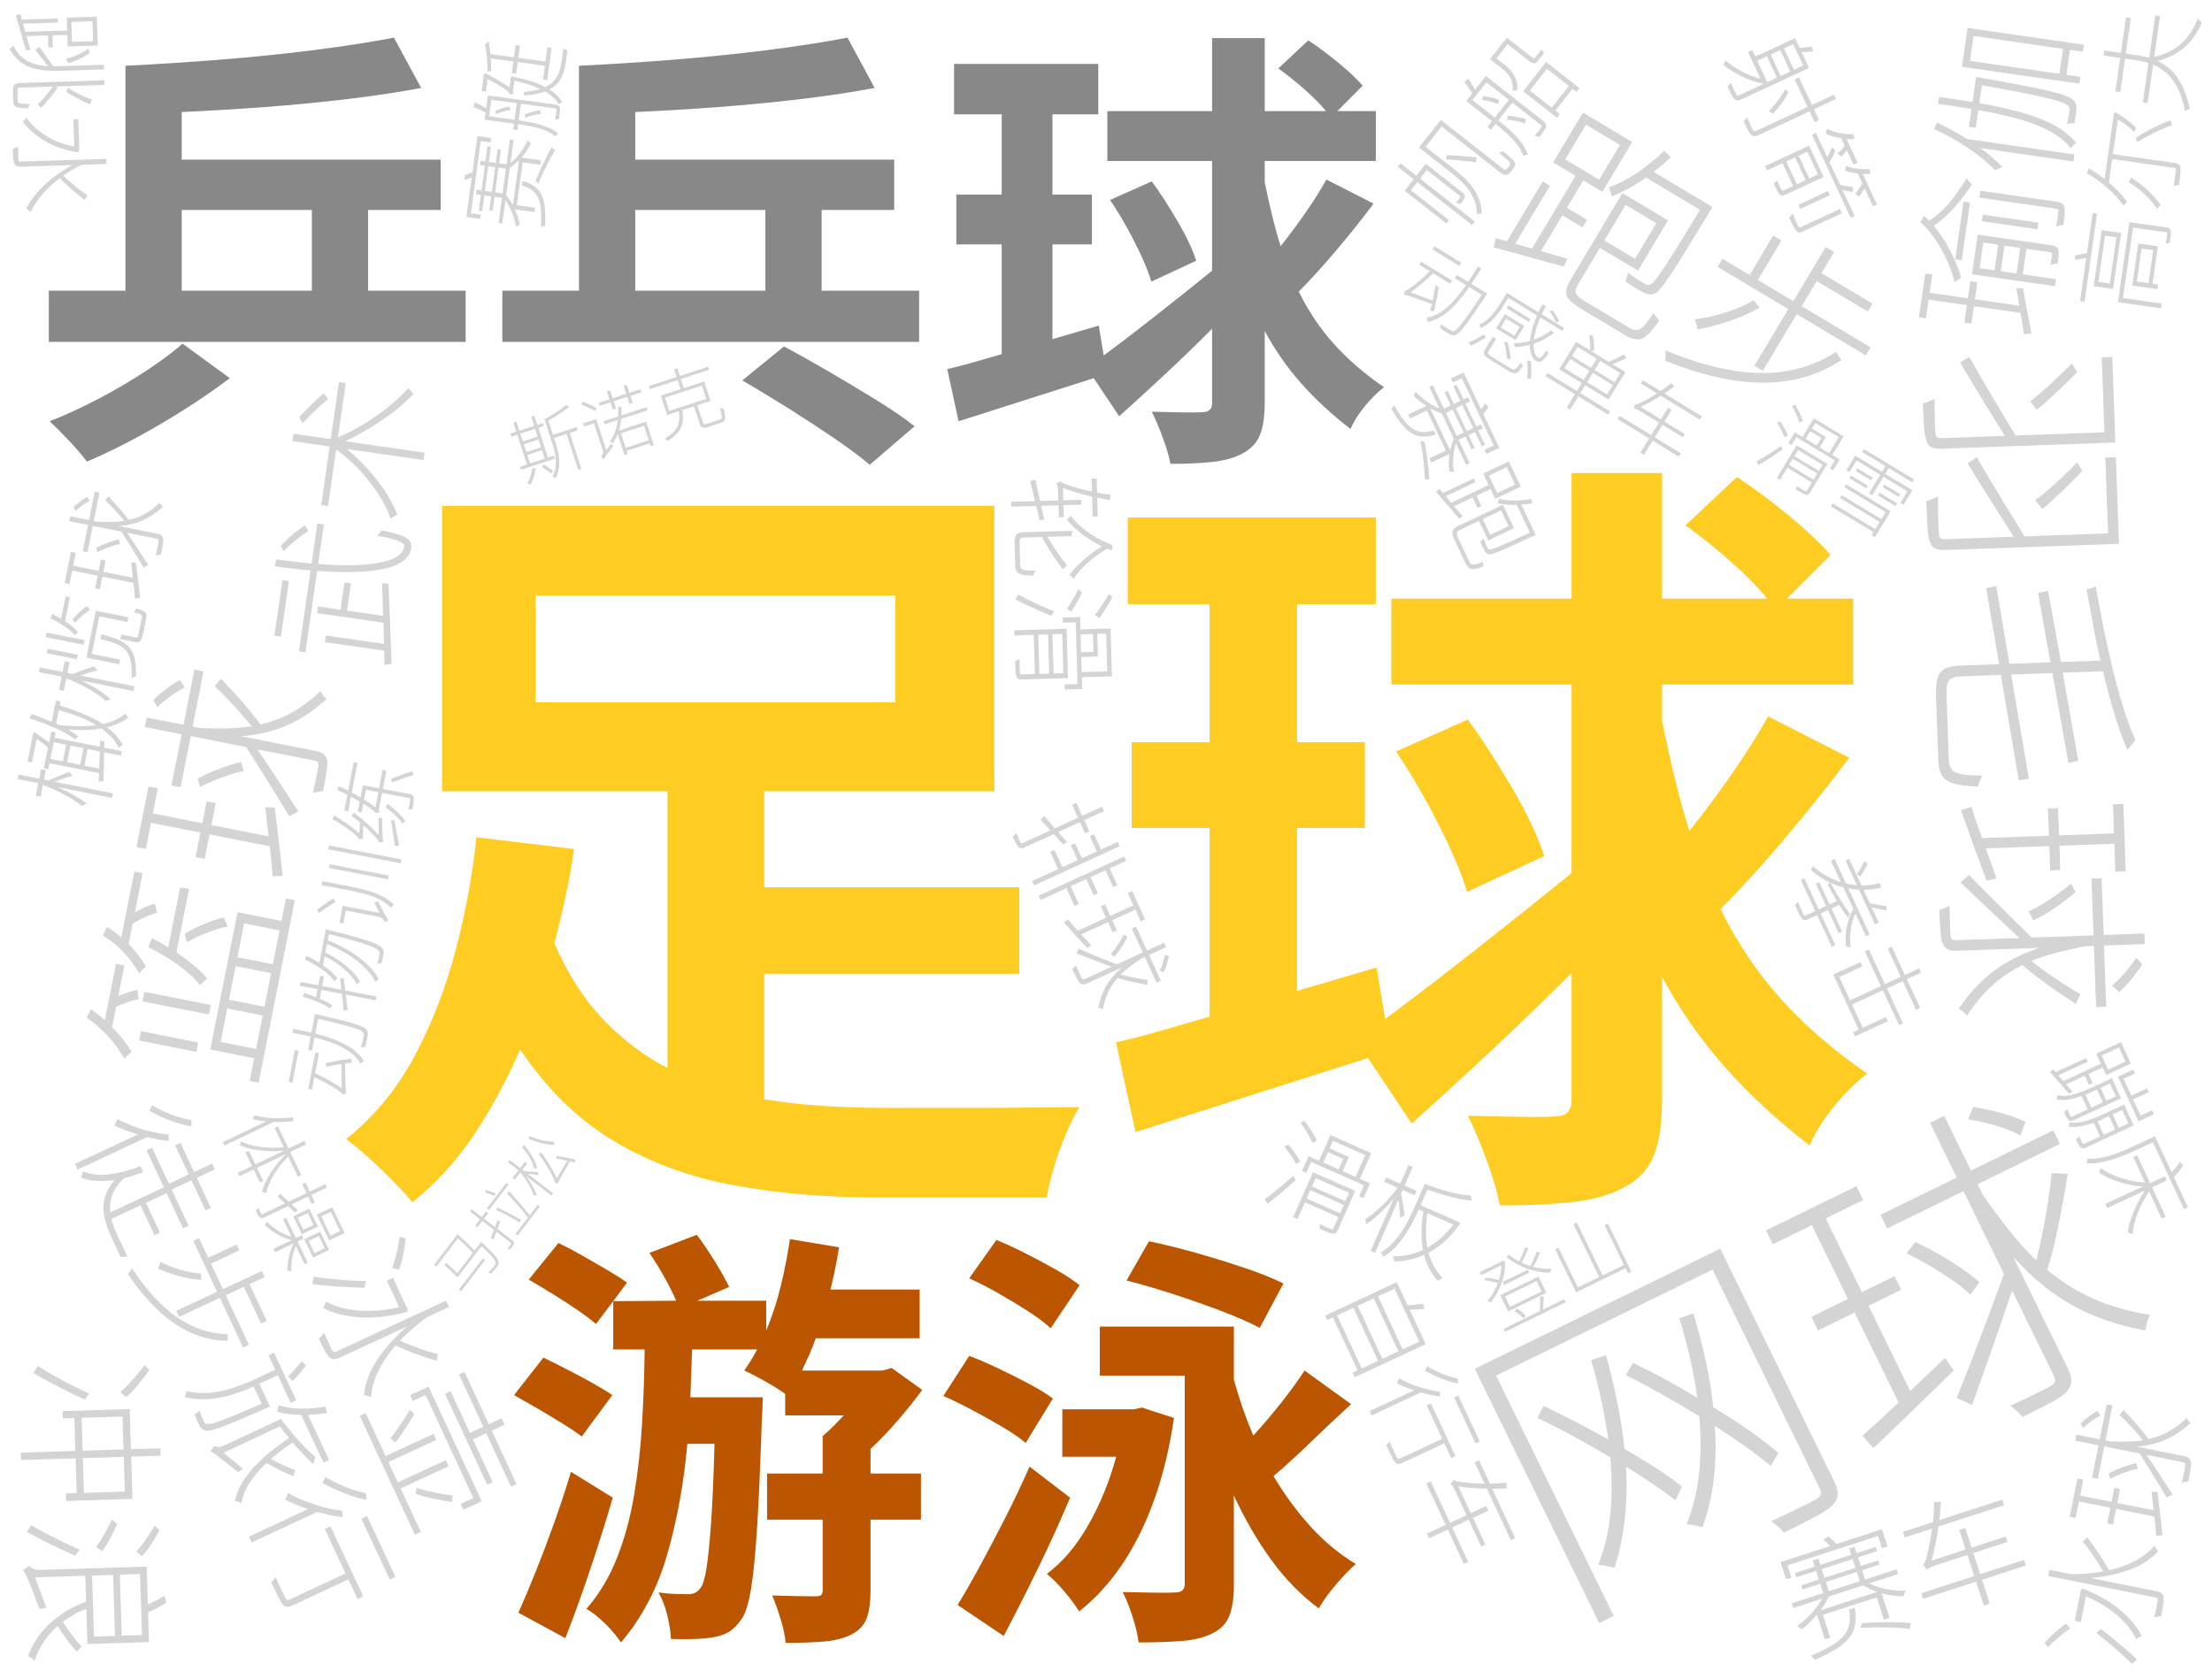
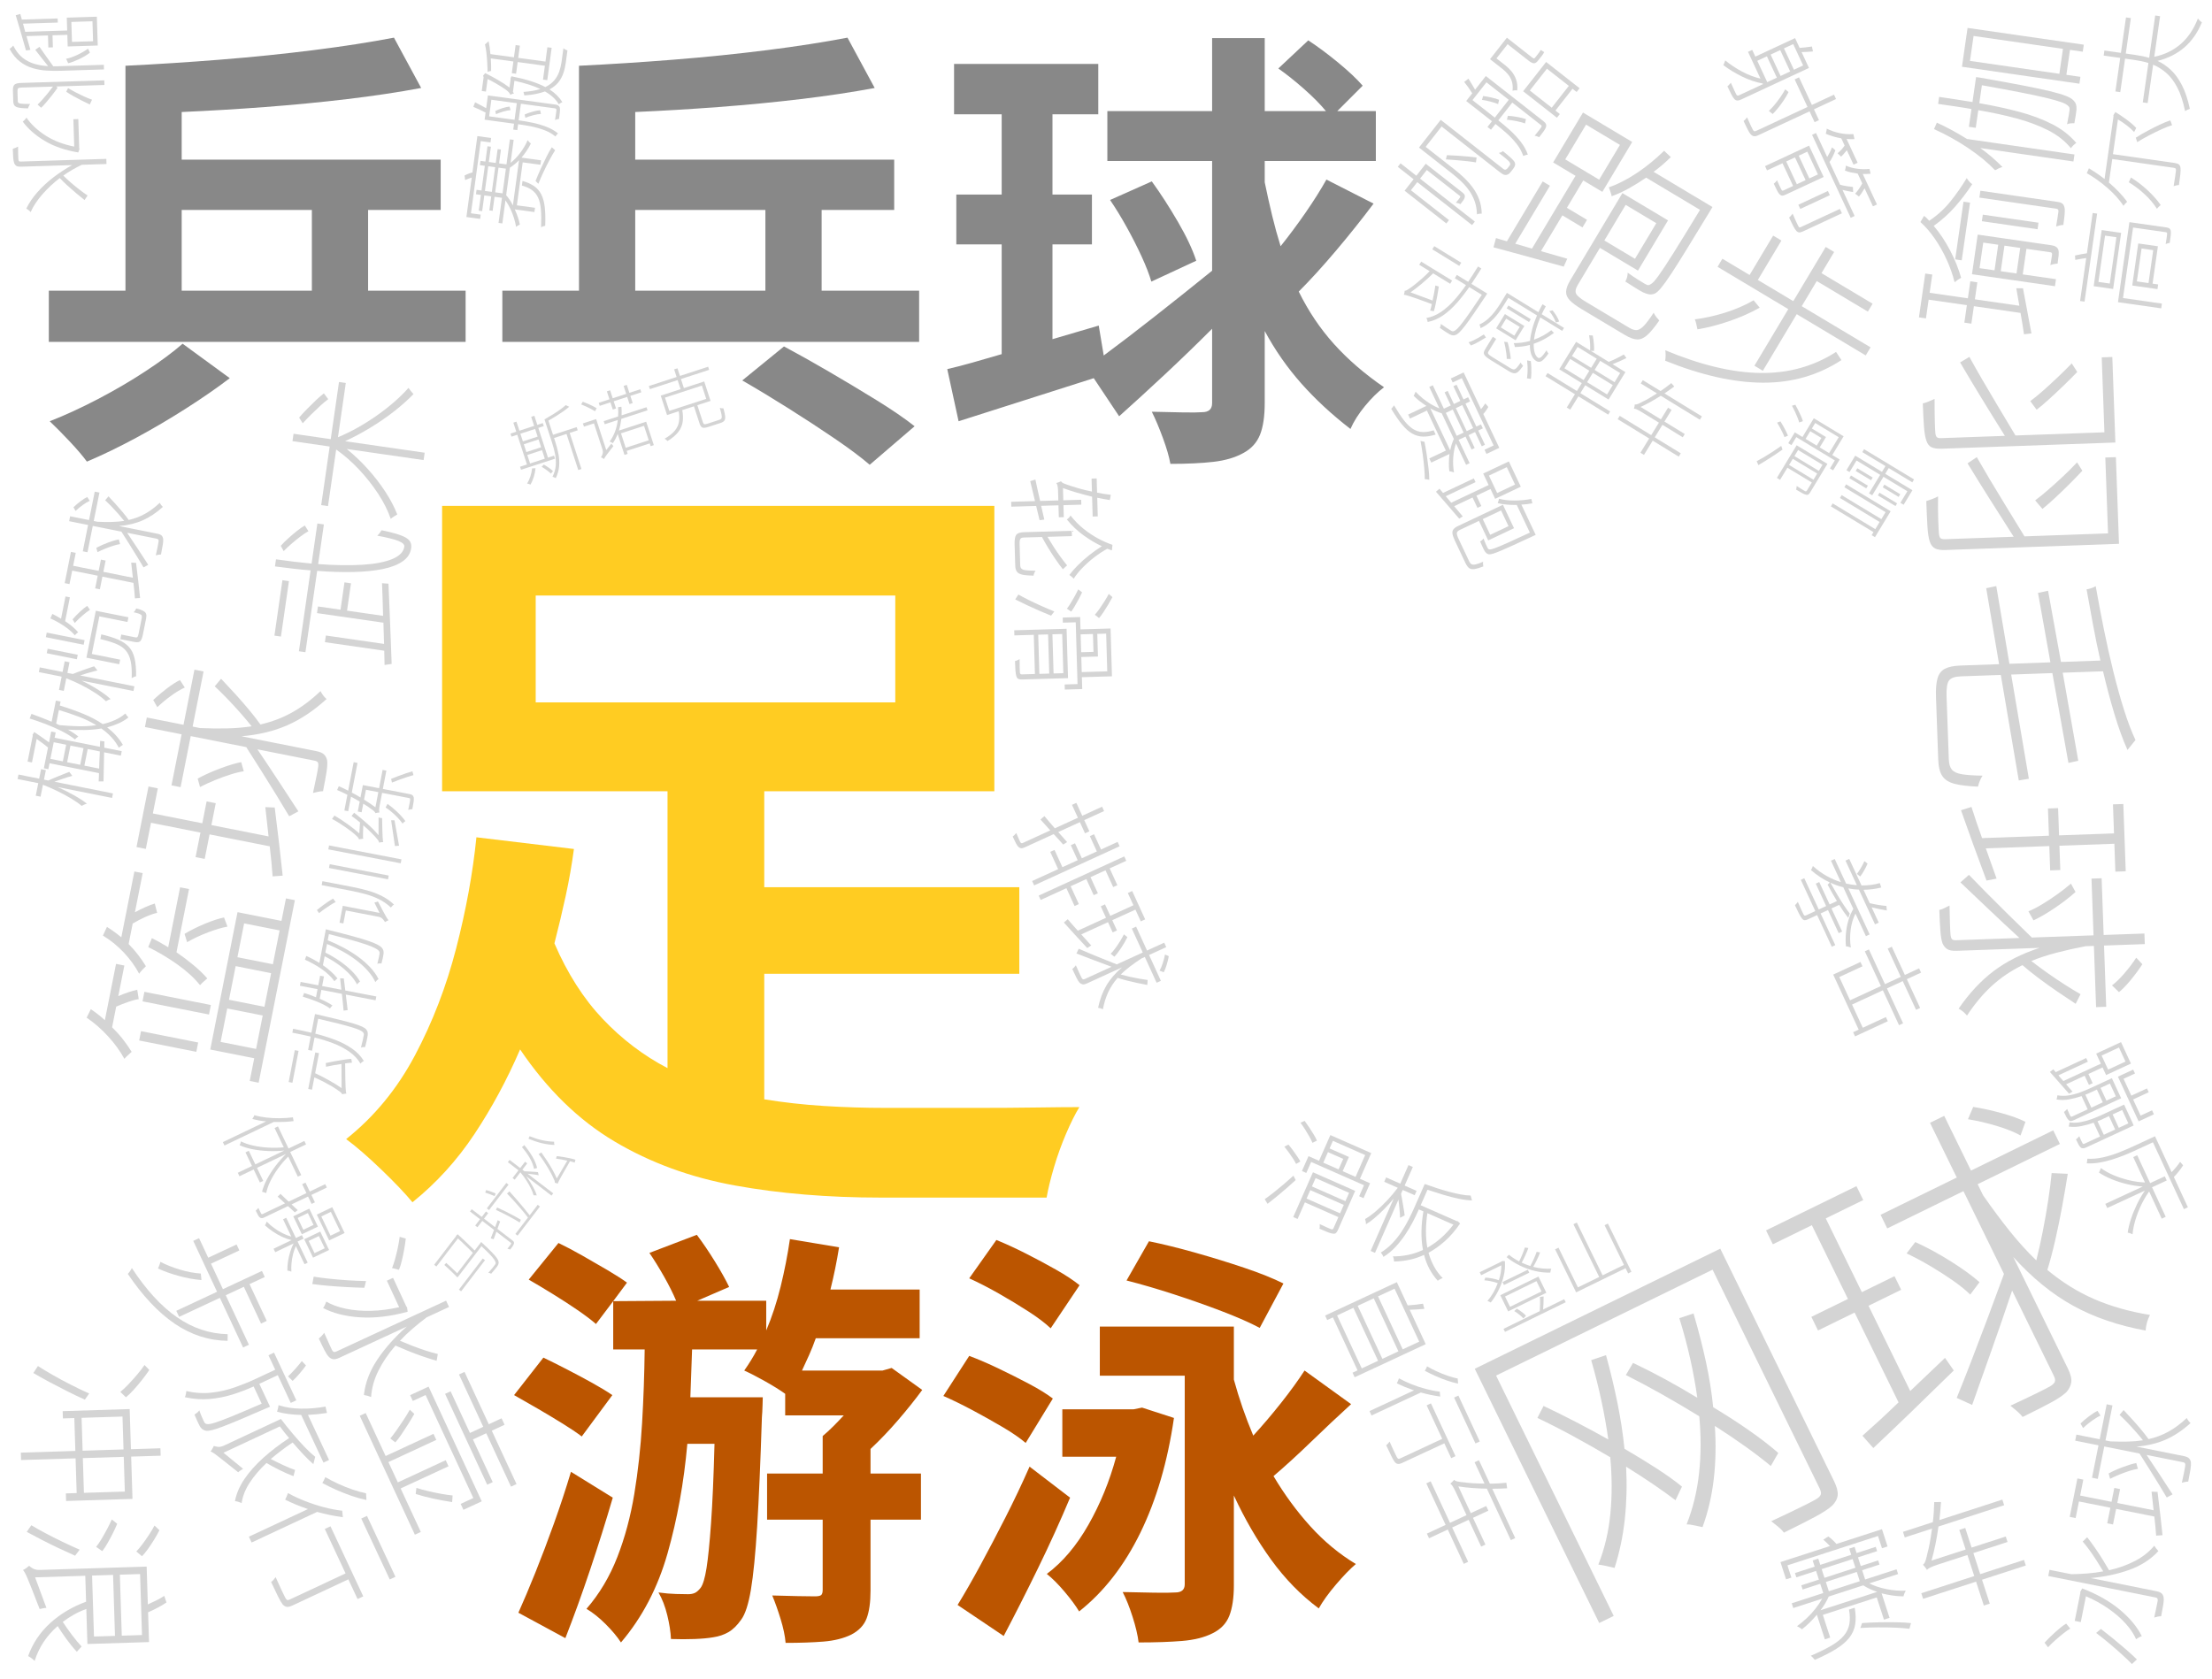
<svg xmlns="http://www.w3.org/2000/svg" width="100%" height="100%" viewBox="0 0 1375.4 1044.2" version="1.1">
  <style type="text/css">svg { background-color: rgba(255, 255, 255, 0); } rect { opacity: 0; }</style>
  <g transform="matrix(0.485,0,0,0.485,198.75,706.001)" fill="#FFCC22">
    <path transform="translate(0, 0)" d="M 277 -692 L 277 -555 L 738 -555 L 738 -692 Z M 201 -382 L 326 -367 Q 322 -337 315.5 -307 Q 309 -277 301 -246 Q 326 -188 363 -149 Q 400 -110 446 -86 L 446 -441 L 157 -441 L 157 -807 L 865 -807 L 865 -441 L 570 -441 L 570 -318 L 897 -318 L 897 -207 L 570 -207 L 570 -46 Q 607 -40 646 -37.5 Q 685 -35 726 -35 Q 742 -35 774.5 -35 Q 807 -35 845 -35 Q 883 -35 918 -35.5 Q 953 -36 974 -36 Q 966 -23 957 -2 Q 948 19 941.5 41 Q 935 63 932 80 L 719 80 Q 618 80 532.5 64.5 Q 447 49 378 8 Q 309 -33 257 -110 Q 232 -52 198.5 -1.5 Q 165 49 119 86 Q 105 69 79 44 Q 53 19 34 5 Q 88 -38 122 -102 Q 156 -166 175 -239.5 Q 194 -313 201 -382 Z " />
-     <path transform="translate(1000, 0)" d="M 380 -492 L 472 -533 Q 501 -493 529.5 -444 Q 558 -395 570 -358 L 471 -312 Q 464 -336 449.5 -367.5 Q 435 -399 417 -431.5 Q 399 -464 380 -492 Z M 21 -119 Q 47 -125 77 -133.5 Q 107 -142 141 -152 L 141 -394 L 41 -394 L 41 -504 L 141 -504 L 141 -681 L 36 -681 L 36 -792 L 354 -792 L 354 -681 L 253 -681 L 253 -504 L 340 -504 L 340 -394 L 253 -394 L 253 -185 L 355 -215 L 366 -149 Q 416 -186 479 -235.5 Q 542 -285 605 -336 L 605 -578 L 374 -578 L 374 -688 L 605 -688 L 605 -849 L 721 -849 L 721 -688 L 856 -688 Q 837 -711 807.5 -737 Q 778 -763 751 -782 L 817 -844 Q 849 -823 883.5 -794.5 Q 918 -766 937 -744 L 881 -688 L 966 -688 L 966 -578 L 721 -578 L 721 -531 Q 729 -492 737.5 -457 Q 746 -422 756 -390 Q 784 -425 811 -464 Q 838 -503 857 -537 L 961 -484 Q 922 -432 878 -380 Q 834 -328 796 -290 Q 828 -225 874 -174 Q 920 -123 984 -79 Q 963 -63 942 -37.5 Q 921 -12 910 13 Q 848 -35 801.5 -87.5 Q 755 -140 721 -203 L 721 -45 Q 721 0 710.5 26 Q 700 52 674 66 Q 647 81 608 85.5 Q 569 90 513 90 Q 509 67 496.5 33 Q 484 -1 472 -25 Q 509 -24 540.5 -23.5 Q 572 -23 583 -24 Q 605 -24 605 -44 L 605 -208 Q 553 -156 500 -106.5 Q 447 -57 400 -15 L 344 -99 L 46 -4 Z " />
  </g>
  <g transform="matrix(0.282,0,0,0.282,19.073,263.112)" fill="#888888">
    <path transform="translate(0, 0)" d="M 335 -175 L 439 -99 Q 397 -67 343 -32.5 Q 289 2 232.5 32.5 Q 176 63 124 85 Q 110 66 86 40.5 Q 62 15 42 -4 Q 93 -24 148.5 -53 Q 204 -82 253.5 -114.5 Q 303 -147 335 -175 Z M 620 -292 L 620 -470 L 333 -470 L 333 -292 Z M 801 -850 L 861 -739 Q 786 -725 698 -714.5 Q 610 -704 517 -697 Q 424 -690 333 -686 L 333 -581 L 904 -581 L 904 -470 L 744 -470 L 744 -292 L 959 -292 L 959 -179 L 40 -179 L 40 -292 L 209 -292 L 209 -788 Q 312 -793 418.5 -801.5 Q 525 -810 624 -822.5 Q 723 -835 801 -850 Z " />
    <path transform="translate(1000, 0)" d="M 569 -94 L 661 -169 Q 706 -145 760 -113.5 Q 814 -82 865 -50.5 Q 916 -19 949 7 L 850 92 Q 821 67 772.5 34 Q 724 1 670 -33 Q 616 -67 569 -94 Z M 620 -292 L 620 -470 L 333 -470 L 333 -292 Z M 801 -850 L 861 -739 Q 786 -725 698 -714.5 Q 610 -704 517 -697 Q 424 -690 333 -686 L 333 -581 L 904 -581 L 904 -470 L 744 -470 L 744 -292 L 959 -292 L 959 -179 L 40 -179 L 40 -292 L 209 -292 L 209 -788 Q 312 -793 418.5 -801.5 Q 525 -810 624 -822.5 Q 723 -835 801 -850 Z " />
    <path transform="translate(2000, 0)" d="M 380 -492 L 472 -533 Q 501 -493 529.5 -444 Q 558 -395 570 -358 L 471 -312 Q 464 -336 449.5 -367.5 Q 435 -399 417 -431.5 Q 399 -464 380 -492 Z M 21 -119 Q 47 -125 77 -133.5 Q 107 -142 141 -152 L 141 -394 L 41 -394 L 41 -504 L 141 -504 L 141 -681 L 36 -681 L 36 -792 L 354 -792 L 354 -681 L 253 -681 L 253 -504 L 340 -504 L 340 -394 L 253 -394 L 253 -185 L 355 -215 L 366 -149 Q 416 -186 479 -235.5 Q 542 -285 605 -336 L 605 -578 L 374 -578 L 374 -688 L 605 -688 L 605 -849 L 721 -849 L 721 -688 L 856 -688 Q 837 -711 807.5 -737 Q 778 -763 751 -782 L 817 -844 Q 849 -823 883.5 -794.5 Q 918 -766 937 -744 L 881 -688 L 966 -688 L 966 -578 L 721 -578 L 721 -531 Q 729 -492 737.5 -457 Q 746 -422 756 -390 Q 784 -425 811 -464 Q 838 -503 857 -537 L 961 -484 Q 922 -432 878 -380 Q 834 -328 796 -290 Q 828 -225 874 -174 Q 920 -123 984 -79 Q 963 -63 942 -37.5 Q 921 -12 910 13 Q 848 -35 801.5 -87.5 Q 755 -140 721 -203 L 721 -45 Q 721 0 710.5 26 Q 700 52 674 66 Q 647 81 608 85.5 Q 569 90 513 90 Q 509 67 496.5 33 Q 484 -1 472 -25 Q 509 -24 540.5 -23.5 Q 572 -23 583 -24 Q 605 -24 605 -44 L 605 -208 Q 553 -156 500 -106.5 Q 447 -57 400 -15 L 344 -99 L 46 -4 Z " />
  </g>
  <g transform="matrix(0.268,0,0,0.268,312.143,997.89)" fill="#BB5500">
    <path transform="translate(0, 0)" d="M 28 -486 L 96 -573 Q 121 -561 151 -545.5 Q 181 -530 209 -514.5 Q 237 -499 256 -486 L 185 -390 Q 168 -403 140.5 -420 Q 113 -437 83 -454.5 Q 53 -472 28 -486 Z M 38 19 Q 56 -21 77.5 -74.5 Q 99 -128 120.5 -188 Q 142 -248 160 -308 L 257 -248 Q 233 -166 204.5 -81 Q 176 4 147 78 Z M 342 -816 L 452 -858 Q 473 -830 494 -796 Q 515 -762 527 -737 L 453 -705 L 613 -705 L 613 -636 Q 633 -683 646.5 -738 Q 660 -793 668 -848 L 782 -829 Q 778 -804 773 -779.5 Q 768 -755 762 -731 L 969 -731 L 969 -618 L 728 -618 Q 721 -598 712.5 -579 Q 704 -560 696 -543 L 883 -543 L 904 -549 L 975 -498 Q 950 -464 919 -428 Q 888 -392 855 -361 L 855 -304 L 972 -304 L 972 -197 L 855 -197 L 855 -32 Q 855 8 846 32 Q 837 56 810 70 Q 783 83 745.5 86 Q 708 89 658 89 Q 656 65 646.5 34 Q 637 3 627 -21 Q 658 -20 687 -19.5 Q 716 -19 726 -19 Q 737 -19 740.5 -22 Q 744 -25 744 -34 L 744 -197 L 615 -197 L 615 -304 L 744 -304 L 744 -391 Q 756 -401 768.5 -413.5 Q 781 -426 793 -439 L 657 -439 L 657 -489 Q 639 -502 610.5 -518 Q 582 -534 562 -543 Q 579 -567 592 -592 L 441 -592 L 437 -481 L 605 -481 Q 605 -481 604.5 -463 Q 604 -445 603 -435 Q 598 -278 592 -181.5 Q 586 -85 577.5 -34.5 Q 569 16 555 35 Q 541 55 525.5 64 Q 510 73 490 76 Q 473 79 447 80 Q 421 81 392 80 Q 391 56 383.5 25 Q 376 -6 363 -28 Q 385 -25 403.5 -24.5 Q 422 -24 432 -24 Q 441 -24 447.5 -27 Q 454 -30 461 -39 Q 469 -50 474.5 -84.5 Q 480 -119 485 -189 Q 490 -259 493 -373 L 430 -373 Q 418 -238 384 -118.5 Q 350 1 276 88 Q 263 68 240.5 45.5 Q 218 23 196 10 Q 241 -42 267.5 -110 Q 294 -178 307 -257 Q 320 -336 325 -421 Q 330 -506 331 -592 L 258 -592 L 258 -704 L 404 -705 Q 393 -731 376 -761 Q 359 -791 342 -816 Z M 62 -754 L 131 -839 Q 156 -827 186 -810 Q 216 -793 244 -776.5 Q 272 -760 290 -747 L 258 -704 L 218 -651 Q 202 -665 175 -683.5 Q 148 -702 118 -720.5 Q 88 -739 62 -754 Z " />
    <path transform="translate(1000, 0)" d="M 449 -752 L 501 -843 Q 550 -833 608.5 -816.5 Q 667 -800 722 -781.5 Q 777 -763 813 -745 L 758 -642 Q 724 -660 670.5 -680.5 Q 617 -701 558.5 -720 Q 500 -739 449 -752 Z M 84 -757 L 147 -846 Q 179 -833 215.5 -814.5 Q 252 -796 285.5 -777 Q 319 -758 340 -741 L 273 -641 Q 254 -659 221.5 -680 Q 189 -701 153 -721.5 Q 117 -742 84 -757 Z M 24 -484 L 84 -577 Q 116 -565 152.5 -547.5 Q 189 -530 223 -512 Q 257 -494 278 -478 L 215 -375 Q 195 -392 162 -411.5 Q 129 -431 92.5 -450.5 Q 56 -470 24 -484 Z M 57 1 Q 81 -38 109.5 -90.5 Q 138 -143 168 -202 Q 198 -261 224 -320 L 318 -248 Q 284 -167 243.5 -84 Q 203 -1 164 73 Z M 300 -453 L 465 -453 L 485 -457 L 559 -433 Q 537 -281 481 -166.5 Q 425 -52 339 16 Q 327 -4 305 -30 Q 283 -56 264 -71 Q 319 -112 360.5 -185 Q 402 -258 425 -343 L 300 -343 Z M 862 -543 L 970 -465 Q 924 -423 877.5 -378 Q 831 -333 790 -298 Q 828 -234 875.5 -181.5 Q 923 -129 981 -94 Q 961 -77 935 -46.5 Q 909 -16 895 9 Q 833 -37 784.5 -104 Q 736 -171 698 -253 L 698 -45 Q 698 -1 687.5 26 Q 677 53 648 67 Q 620 81 578 84.5 Q 536 88 477 88 Q 474 63 463 28.5 Q 452 -6 440 -29 Q 478 -28 513.5 -27.5 Q 549 -27 562 -28 Q 584 -28 584 -47 L 584 -531 L 387 -531 L 387 -645 L 698 -645 L 698 -522 Q 716 -456 743 -392 Q 776 -428 808 -468.5 Q 840 -509 862 -543 Z " />
  </g>
  <g transform="matrix(0.188,-0.092,0.092,0.188,969.783,1004.862)" fill="#D4D4D4">
    <path transform="translate(0, 0)" d="M 495 -185 L 460 -157 Q 444 -189 421.5 -228.5 Q 399 -268 372 -311 Q 340 -236 299.5 -172 Q 259 -108 209 -56 Q 203 -61 190.5 -71 Q 178 -81 170 -86 Q 226 -137 268.5 -206 Q 311 -275 342 -357 Q 308 -409 271 -461 Q 234 -513 199 -557 L 231 -581 Q 263 -541 296 -496.5 Q 329 -452 360 -407 Q 378 -462 392.5 -520.5 Q 407 -579 418 -641 L 464 -635 Q 450 -561 432 -492 Q 414 -423 391 -361 Q 423 -313 450.5 -267.5 Q 478 -222 495 -185 Z M 796 -149 L 759 -124 Q 724 -202 662 -304 Q 631 -228 590 -164 Q 549 -100 497 -50 Q 490 -55 478.5 -64.5 Q 467 -74 458 -78 Q 515 -130 558.5 -199 Q 602 -268 633 -350 Q 599 -404 562.5 -457 Q 526 -510 491 -556 L 526 -579 Q 558 -539 590 -494 Q 622 -449 652 -402 Q 670 -457 684 -515.5 Q 698 -574 708 -638 L 752 -632 Q 739 -556 722 -487 Q 705 -418 682 -356 Q 719 -299 748.5 -245.5 Q 778 -192 796 -149 Z M 908 -770 L 908 -1 Q 908 27 899.5 41 Q 891 55 871 62 Q 850 68 811.5 69.5 Q 773 71 707 71 Q 705 60 699 47 Q 693 34 688 24 Q 740 25 781 25 Q 822 25 835 24 Q 849 23 854.5 18 Q 860 13 860 0 L 860 -724 L 144 -724 L 144 71 L 96 71 L 96 -770 Z " />
    <path transform="translate(1000, 0)" d="M 888 -710 L 857 -680 Q 839 -706 805.5 -737 Q 772 -768 738 -792 L 768 -818 Q 801 -795 835.5 -764.5 Q 870 -734 888 -710 Z M 365 -185 L 372 -140 Q 288 -112 204.5 -85 Q 121 -58 56 -38 L 43 -85 Q 72 -93 107.5 -103.5 Q 143 -114 183 -127 L 183 -424 L 62 -424 L 62 -469 L 183 -469 L 183 -713 L 54 -713 L 54 -759 L 353 -759 L 353 -713 L 229 -713 L 229 -469 L 337 -469 L 337 -424 L 229 -424 L 229 -142 Z M 891 -539 L 933 -516 Q 907 -479 876 -437 Q 845 -395 813.5 -356 Q 782 -317 753 -286 Q 788 -208 840 -147 Q 892 -86 968 -32 Q 948 -17 936 4 Q 836 -70 775 -157 Q 714 -244 679 -365 L 679 4 Q 679 32 670 45 Q 661 58 644 65 Q 625 71 590.5 72.5 Q 556 74 495 74 Q 493 64 487.5 51 Q 482 38 477 28 Q 525 29 561.5 29 Q 598 29 609 28 Q 621 27 626.5 22.5 Q 632 18 632 5 L 632 -277 Q 565 -209 497.5 -143 Q 430 -77 376 -24 L 344 -63 Q 380 -95 427 -138.5 Q 474 -182 527 -232 Q 580 -282 632 -332 L 632 -606 L 380 -606 L 380 -651 L 632 -651 L 632 -832 L 679 -832 L 679 -651 L 951 -651 L 951 -606 L 679 -606 L 679 -569 Q 690 -498 703.5 -438 Q 717 -378 736 -326 Q 763 -358 791.5 -395.5 Q 820 -433 846 -470.5 Q 872 -508 891 -539 Z M 399 -514 L 437 -533 Q 474 -488 507 -434.5 Q 540 -381 556 -342 L 515 -321 Q 506 -347 487.5 -380.5 Q 469 -414 446 -449 Q 423 -484 399 -514 Z " />
  </g>
  <g transform="matrix(0.005,0.14,-0.14,0.005,1203.732,216.251)" fill="#D4D4D4">
    <path transform="translate(0, 0)" d="M 449 -781 L 449 -10 Q 449 21 440.5 36 Q 432 51 411 57 Q 389 64 347 65.5 Q 305 67 245 67 Q 243 56 237.5 41 Q 232 26 227 14 Q 279 16 322 16.5 Q 365 17 378 16 Q 392 15 397 10 Q 402 5 402 -9 L 402 -292 Q 314 -241 226 -191.5 Q 138 -142 69 -105 L 46 -147 Q 90 -169 148 -200 Q 206 -231 271.5 -267 Q 337 -303 402 -339 L 402 -734 L 69 -734 L 69 -781 Z M 91 -600 L 130 -623 Q 159 -593 189.5 -559 Q 220 -525 247 -493 Q 274 -461 291 -437 L 252 -410 Q 235 -435 208 -468 Q 181 -501 150 -536 Q 119 -571 91 -600 Z M 899 -781 L 899 -11 Q 899 20 890.5 35.5 Q 882 51 859 58 Q 836 65 790 66 Q 744 67 679 67 Q 676 56 671 41 Q 666 26 660 14 Q 716 17 763.5 17 Q 811 17 826 16 Q 841 15 846 9.5 Q 851 4 851 -11 L 851 -315 Q 763 -263 674.5 -211.5 Q 586 -160 518 -122 L 492 -164 Q 536 -187 594.5 -219 Q 653 -251 719 -288.5 Q 785 -326 851 -363 L 851 -734 L 514 -734 L 514 -781 Z M 531 -608 L 569 -630 Q 598 -601 629.5 -567 Q 661 -533 688 -501.5 Q 715 -470 732 -447 L 693 -416 Q 676 -441 649 -474.5 Q 622 -508 591 -543.5 Q 560 -579 531 -608 Z " />
    <path transform="translate(1000, 0)" d="M 549 8 L 828 8 Q 859 8 874.5 -4 Q 890 -16 896.5 -48 Q 903 -80 906 -139 Q 928 -124 954 -117 Q 949 -52 938 -14.5 Q 927 23 902 39 Q 877 55 827 55 L 550 55 Q 498 55 468 45.5 Q 438 36 426 11.5 Q 414 -13 414 -59 L 414 -230 L 75 -185 L 67 -230 L 414 -276 L 414 -458 L 104 -414 L 96 -459 L 414 -505 L 414 -680 Q 335 -665 254 -653 Q 173 -641 96 -630 Q 95 -639 91.5 -651 Q 88 -663 83 -671 Q 176 -684 273.5 -700 Q 371 -716 464 -735.5 Q 557 -755 636.5 -777 Q 716 -799 772 -823 L 815 -786 Q 746 -758 654.5 -734 Q 563 -710 462 -690 L 462 -511 L 855 -566 L 863 -522 L 462 -465 L 462 -282 L 927 -344 L 933 -299 L 462 -236 L 462 -58 Q 462 -19 478.5 -5.5 Q 495 8 549 8 Z " />
    <path transform="translate(2000, 0)" d="M 888 -710 L 857 -680 Q 839 -706 805.5 -737 Q 772 -768 738 -792 L 768 -818 Q 801 -795 835.5 -764.5 Q 870 -734 888 -710 Z M 365 -185 L 372 -140 Q 288 -112 204.5 -85 Q 121 -58 56 -38 L 43 -85 Q 72 -93 107.5 -103.5 Q 143 -114 183 -127 L 183 -424 L 62 -424 L 62 -469 L 183 -469 L 183 -713 L 54 -713 L 54 -759 L 353 -759 L 353 -713 L 229 -713 L 229 -469 L 337 -469 L 337 -424 L 229 -424 L 229 -142 Z M 891 -539 L 933 -516 Q 907 -479 876 -437 Q 845 -395 813.5 -356 Q 782 -317 753 -286 Q 788 -208 840 -147 Q 892 -86 968 -32 Q 948 -17 936 4 Q 836 -70 775 -157 Q 714 -244 679 -365 L 679 4 Q 679 32 670 45 Q 661 58 644 65 Q 625 71 590.5 72.5 Q 556 74 495 74 Q 493 64 487.5 51 Q 482 38 477 28 Q 525 29 561.5 29 Q 598 29 609 28 Q 621 27 626.5 22.5 Q 632 18 632 5 L 632 -277 Q 565 -209 497.5 -143 Q 430 -77 376 -24 L 344 -63 Q 380 -95 427 -138.5 Q 474 -182 527 -232 Q 580 -282 632 -332 L 632 -606 L 380 -606 L 380 -651 L 632 -651 L 632 -832 L 679 -832 L 679 -651 L 951 -651 L 951 -606 L 679 -606 L 679 -569 Q 690 -498 703.5 -438 Q 717 -378 736 -326 Q 763 -358 791.5 -395.5 Q 820 -433 846 -470.5 Q 872 -508 891 -539 Z M 399 -514 L 437 -533 Q 474 -488 507 -434.5 Q 540 -381 556 -342 L 515 -321 Q 506 -347 487.5 -380.5 Q 469 -414 446 -449 Q 423 -484 399 -514 Z " />
  </g>
  <g transform="matrix(0.025,-0.126,0.126,0.025,154.153,678.584)" fill="#D4D4D4">
    <path transform="translate(0, 0)" d="M 687 -705 L 586 -705 Q 566 -675 543 -649 Q 520 -623 497 -602 Q 490 -607 477.5 -615 Q 465 -623 455 -627 Q 502 -665 541 -719.5 Q 580 -774 602 -835 L 647 -824 Q 632 -784 611 -746 L 936 -746 L 936 -705 L 743 -705 Q 761 -683 777.5 -660 Q 794 -637 803 -619 L 761 -599 Q 751 -622 730.5 -651 Q 710 -680 687 -705 Z M 904 -514 L 904 -470 L 592 -470 Q 571 -421 547 -377 Q 523 -333 497 -299 Q 491 -304 479 -313 Q 467 -322 458 -327 Q 502 -380 535.5 -455 Q 569 -530 590 -609 L 636 -600 Q 630 -578 623 -556.5 Q 616 -535 608 -514 Z M 802 -277 L 762 -252 Q 747 -290 716 -339.5 Q 685 -389 650 -429 L 687 -449 Q 723 -409 755 -361 Q 787 -313 802 -277 Z M 277 -705 L 175 -705 Q 153 -671 128 -642 Q 103 -613 77 -589 Q 70 -594 58 -603 Q 46 -612 37 -617 Q 86 -658 128 -715 Q 170 -772 197 -835 L 241 -823 Q 224 -782 202 -746 L 480 -746 L 480 -705 L 329 -705 Q 344 -683 357 -660.5 Q 370 -638 377 -621 L 334 -605 Q 327 -625 310.5 -653 Q 294 -681 277 -705 Z M 327 -257 L 327 -585 L 374 -585 L 374 -257 Z M 184 -282 L 138 -282 L 138 -564 L 184 -564 Z M 208 -176 L 208 -1 L 373 -1 L 373 -176 Z M 582 -176 L 416 -176 L 416 -1 L 582 -1 Z M 793 -176 L 626 -176 L 626 -1 L 793 -1 Z M 840 -1 L 951 -1 L 951 43 L 50 43 L 50 -1 L 162 -1 L 162 -218 L 840 -218 Z " />
    <path transform="translate(1000, 0)" d="M 888 -710 L 857 -680 Q 839 -706 805.5 -737 Q 772 -768 738 -792 L 768 -818 Q 801 -795 835.5 -764.5 Q 870 -734 888 -710 Z M 365 -185 L 372 -140 Q 288 -112 204.5 -85 Q 121 -58 56 -38 L 43 -85 Q 72 -93 107.5 -103.5 Q 143 -114 183 -127 L 183 -424 L 62 -424 L 62 -469 L 183 -469 L 183 -713 L 54 -713 L 54 -759 L 353 -759 L 353 -713 L 229 -713 L 229 -469 L 337 -469 L 337 -424 L 229 -424 L 229 -142 Z M 891 -539 L 933 -516 Q 907 -479 876 -437 Q 845 -395 813.5 -356 Q 782 -317 753 -286 Q 788 -208 840 -147 Q 892 -86 968 -32 Q 948 -17 936 4 Q 836 -70 775 -157 Q 714 -244 679 -365 L 679 4 Q 679 32 670 45 Q 661 58 644 65 Q 625 71 590.5 72.5 Q 556 74 495 74 Q 493 64 487.5 51 Q 482 38 477 28 Q 525 29 561.5 29 Q 598 29 609 28 Q 621 27 626.5 22.5 Q 632 18 632 5 L 632 -277 Q 565 -209 497.5 -143 Q 430 -77 376 -24 L 344 -63 Q 380 -95 427 -138.5 Q 474 -182 527 -232 Q 580 -282 632 -332 L 632 -606 L 380 -606 L 380 -651 L 632 -651 L 632 -832 L 679 -832 L 679 -651 L 951 -651 L 951 -606 L 679 -606 L 679 -569 Q 690 -498 703.5 -438 Q 717 -378 736 -326 Q 763 -358 791.5 -395.5 Q 820 -433 846 -470.5 Q 872 -508 891 -539 Z M 399 -514 L 437 -533 Q 474 -488 507 -434.5 Q 540 -381 556 -342 L 515 -321 Q 506 -347 487.5 -380.5 Q 469 -414 446 -449 Q 423 -484 399 -514 Z " />
  </g>
  <g transform="matrix(0.107,0.064,-0.064,0.107,923.649,148.055)" fill="#D4D4D4">
    <path transform="translate(0, 0)" d="M 140 -743 L 140 -541 L 337 -541 L 337 -743 Z M 271 -86 L 403 -121 L 408 -78 Q 315 -53 222 -27 Q 129 -1 58 19 L 45 -27 Q 58 -30 71.5 -33.5 Q 85 -37 100 -41 L 100 -389 L 142 -389 L 142 -52 L 226 -74 L 226 -497 L 96 -497 L 96 -787 L 382 -787 L 382 -497 L 271 -497 L 271 -338 L 388 -338 L 388 -294 L 271 -294 Z M 846 -670 L 533 -670 Q 511 -622 486 -579 Q 461 -536 433 -502 Q 428 -508 417 -517.5 Q 406 -527 398 -533 Q 445 -589 482 -667.5 Q 519 -746 541 -831 L 586 -821 Q 579 -794 570 -767 Q 561 -740 550 -714 L 892 -714 L 892 -688 Q 891 -557 890 -467.5 Q 889 -378 886.5 -322.5 Q 884 -267 879.5 -237.5 Q 875 -208 867 -196 Q 857 -183 844.5 -178 Q 832 -173 813 -171 Q 796 -170 768.5 -170.5 Q 741 -171 710 -172 Q 710 -182 706.5 -194.5 Q 703 -207 697 -216 Q 730 -213 757.5 -212.5 Q 785 -212 797 -212 Q 808 -212 814.5 -214 Q 821 -216 825 -225 Q 833 -236 837 -280.5 Q 841 -325 843 -419 Q 845 -513 846 -670 Z M 693 -501 L 515 -501 L 515 -294 L 693 -294 Z M 593 16 L 844 16 Q 871 16 884 6 Q 897 -4 903 -31.5 Q 909 -59 911 -111 Q 921 -104 933 -99.5 Q 945 -95 955 -92 Q 951 -34 941.5 -1 Q 932 32 910 45 Q 888 58 844 58 L 595 58 Q 547 58 520 50.5 Q 493 43 482 22.5 Q 471 2 471 -36 L 471 -543 L 736 -543 L 736 -251 L 515 -251 L 515 -35 Q 515 -5 529.5 5.5 Q 544 16 593 16 Z " />
    <path transform="translate(1000, 0)" d="M 792 -410 L 836 -389 Q 745 -202 557.5 -91 Q 370 20 83 65 Q 79 54 72 42 Q 65 30 57 20 Q 341 -21 522.5 -126.5 Q 704 -232 792 -410 Z M 307 -420 L 352 -404 Q 312 -334 254.5 -266.5 Q 197 -199 141 -152 Q 135 -158 124 -170 Q 113 -182 104 -188 Q 161 -232 216 -293.5 Q 271 -355 307 -420 Z M 528 -518 L 928 -518 L 928 -471 L 527 -471 L 527 -142 L 478 -142 L 478 -471 L 67 -471 L 67 -518 L 225 -518 L 225 -747 L 273 -747 L 273 -518 L 479 -518 L 479 -833 L 528 -833 L 528 -710 L 825 -710 L 825 -664 L 528 -664 Z " />
  </g>
  <g transform="matrix(0.036,0.077,-0.077,0.036,45.48,706.528)" fill="#D4D4D4">
-     <path transform="translate(0, 0)" d="M 259 -833 L 303 -815 Q 275 -774 236.5 -731.5 Q 198 -689 154.5 -651 Q 111 -613 67 -583 Q 63 -590 54.5 -601 Q 46 -612 39 -618 Q 80 -645 122 -681 Q 164 -717 200 -756.5 Q 236 -796 259 -833 Z M 285 -636 L 329 -620 Q 310 -586 286 -553 Q 262 -520 236 -488 L 236 74 L 190 74 L 190 -434 Q 158 -398 124 -365.5 Q 90 -333 57 -306 Q 53 -313 42.5 -326 Q 32 -339 25 -346 Q 73 -382 120.5 -428.5 Q 168 -475 210.5 -528.5 Q 253 -582 285 -636 Z M 795 14 L 969 14 Q 963 24 957.5 37 Q 952 50 950 60 L 792 60 Q 708 60 637.5 44.5 Q 567 29 512.5 -14 Q 458 -57 420 -139 Q 401 -74 372 -20 Q 343 34 301 76 Q 296 70 284 60 Q 272 50 264 45 Q 334 -20 366.5 -122 Q 399 -224 409 -355 L 457 -351 Q 453 -313 448.5 -277 Q 444 -241 437 -207 Q 466 -122 513 -75.5 Q 560 -29 621 -9 L 621 -442 L 322 -442 L 322 -487 L 613 -487 L 613 -647 L 377 -647 L 377 -690 L 613 -690 L 613 -835 L 660 -835 L 660 -690 L 903 -690 L 903 -647 L 660 -647 L 660 -487 L 952 -487 L 952 -442 L 668 -442 L 668 -276 L 909 -276 L 909 -232 L 668 -232 L 668 4 Q 697 9 729 11.5 Q 761 14 795 14 Z " />
    <path transform="translate(1000, 0)" d="M 792 -410 L 836 -389 Q 745 -202 557.5 -91 Q 370 20 83 65 Q 79 54 72 42 Q 65 30 57 20 Q 341 -21 522.5 -126.5 Q 704 -232 792 -410 Z M 307 -420 L 352 -404 Q 312 -334 254.5 -266.5 Q 197 -199 141 -152 Q 135 -158 124 -170 Q 113 -182 104 -188 Q 161 -232 216 -293.5 Q 271 -355 307 -420 Z M 528 -518 L 928 -518 L 928 -471 L 527 -471 L 527 -142 L 478 -142 L 478 -471 L 67 -471 L 67 -518 L 225 -518 L 225 -747 L 273 -747 L 273 -518 L 479 -518 L 479 -833 L 528 -833 L 528 -710 L 825 -710 L 825 -664 L 528 -664 Z " />
    <path transform="translate(2000, 0)" d="M 303 -696 L 259 -679 Q 250 -707 233.5 -746 Q 217 -785 200 -818 L 242 -832 Q 260 -800 277 -762 Q 294 -724 303 -696 Z M 219 -466 L 404 -466 Q 404 -466 404 -455.5 Q 404 -445 403 -440 Q 400 -314 396.5 -228 Q 393 -142 389 -89 Q 385 -36 379 -7 Q 373 22 364 34 Q 346 59 312 60 Q 296 61 272 60.5 Q 248 60 222 59 Q 221 48 218 36 Q 215 24 209 14 Q 238 17 262 17.5 Q 286 18 296 18 Q 307 18 313 15.5 Q 319 13 324 5 Q 333 -7 339 -50 Q 345 -93 349.5 -182 Q 354 -271 358 -420 L 219 -420 Q 218 -340 207 -256.5 Q 196 -173 166 -90.5 Q 136 -8 77 69 Q 71 61 60 53 Q 49 45 41 40 Q 101 -37 129.5 -122 Q 158 -207 166.5 -292 Q 175 -377 175 -452 L 175 -615 L 58 -615 L 58 -660 L 443 -660 L 443 -615 L 219 -615 Z M 940 -647 L 555 -647 Q 512 -559 459 -497 Q 453 -503 441 -512.5 Q 429 -522 420 -527 Q 473 -583 512.5 -664.5 Q 552 -746 575 -834 L 622 -824 Q 612 -790 600.5 -757 Q 589 -724 576 -692 L 940 -692 Z M 901 -436 L 937 -406 Q 900 -370 853.5 -333 Q 807 -296 766 -268 Q 798 -171 844.5 -96 Q 891 -21 955 21 Q 946 28 936.5 38.5 Q 927 49 921 59 Q 852 9 803 -74 Q 754 -157 721.5 -264.5 Q 689 -372 671 -495 Q 645 -488 618 -481.5 Q 591 -475 565 -470 L 565 -15 L 732 -95 Q 733 -85 735 -72 Q 737 -59 740 -52 Q 671 -18 629.5 3 Q 588 24 565.5 35.5 Q 543 47 532.5 54 Q 522 61 516 67 Q 513 59 504.5 47 Q 496 35 490 28 Q 498 20 508.5 4 Q 519 -12 519 -43 L 519 -500 Q 583 -514 650.5 -532 Q 718 -550 777 -570 Q 836 -590 876 -610 L 919 -575 Q 876 -556 822.5 -538.5 Q 769 -521 711 -505 Q 719 -454 729.5 -405 Q 740 -356 753 -309 Q 791 -338 832 -372.5 Q 873 -407 901 -436 Z " />
    <path transform="translate(3000, 0)" d="M 920 -770 L 920 -724 L 428 -724 L 428 -770 Z M 275 -834 L 321 -816 Q 290 -774 248 -730.5 Q 206 -687 160.5 -647.5 Q 115 -608 72 -576 Q 67 -584 58 -595.5 Q 49 -607 42 -614 Q 84 -643 127.5 -680 Q 171 -717 210 -757.5 Q 249 -798 275 -834 Z M 317 -622 L 362 -606 Q 337 -567 308 -528 Q 279 -489 247 -452 L 247 77 L 200 77 L 200 -400 Q 167 -366 133.5 -335 Q 100 -304 67 -278 Q 62 -285 51 -297.5 Q 40 -310 32 -317 Q 84 -355 136 -404 Q 188 -453 235 -509 Q 282 -565 317 -622 Z M 950 -496 L 950 -450 L 791 -450 L 791 3 Q 791 29 782.5 43 Q 774 57 753 63 Q 732 68 689 69 Q 646 70 569 70 Q 568 61 562.5 48 Q 557 35 551 25 Q 610 26 657 26 Q 704 26 717 25 Q 731 24 737 20 Q 743 16 743 3 L 743 -450 L 384 -450 L 384 -496 Z " />
  </g>
  <g transform="matrix(0.014,-0.097,0.097,0.014,1265.847,212.519)" fill="#D4D4D4">
    <path transform="translate(0, 0)" d="M 211 -136 L 318 -171 L 324 -129 Q 251 -104 179 -79.5 Q 107 -55 48 -35 L 36 -81 Q 64 -89 97 -99.5 Q 130 -110 167 -122 L 167 -421 L 55 -421 L 55 -466 L 167 -466 L 167 -711 L 47 -711 L 47 -756 L 328 -756 L 328 -711 L 211 -711 L 211 -466 L 320 -466 L 320 -421 L 211 -421 Z M 411 -183 L 575 -183 L 575 -284 L 411 -284 Z M 575 -420 L 411 -420 L 411 -324 L 575 -324 Z M 620 -462 L 620 10 Q 620 47 598 58 Q 585 64 563.5 65 Q 542 66 510 66 Q 509 57 504.5 44.5 Q 500 32 494 22 Q 520 23 538.5 23 Q 557 23 563 23 Q 575 22 575 11 L 575 -143 L 411 -143 L 411 70 L 366 70 L 366 -462 Z M 814 -581 L 814 -539 L 444 -539 L 444 -581 Z M 750 -448 L 750 -91 L 708 -91 L 708 -448 Z M 854 9 L 854 -485 L 898 -485 L 898 8 Q 898 30 892 41 Q 886 52 870 58 Q 855 64 827.5 65.5 Q 800 67 758 67 Q 757 57 752 45 Q 747 33 742 23 Q 777 24 804 24 Q 831 24 839 24 Q 854 23 854 9 Z M 647 -833 L 689 -816 Q 684 -806 677 -796.5 Q 670 -787 663 -779 Q 725 -710 802.5 -664 Q 880 -618 965 -582 Q 956 -575 946.5 -564 Q 937 -553 932 -542 Q 849 -581 774.5 -629.5 Q 700 -678 635 -746 Q 576 -679 496.5 -621.5 Q 417 -564 334 -527 Q 328 -535 318.5 -545.5 Q 309 -556 300 -564 Q 369 -592 435 -634.5 Q 501 -677 556 -728 Q 611 -779 647 -833 Z " />
    <path transform="translate(1000, 0)" d="M 243 -832 L 286 -820 Q 271 -768 252 -717 Q 233 -666 211 -616 L 211 73 L 166 73 L 166 -524 Q 144 -481 118.5 -441.5 Q 93 -402 67 -368 Q 64 -376 55 -390 Q 46 -404 40 -411 Q 102 -490 155.5 -601.5 Q 209 -713 243 -832 Z M 608 -615 L 608 -588 Q 603 -427 598 -317.5 Q 593 -208 586.5 -140 Q 580 -72 571.5 -35.5 Q 563 1 551 16 Q 540 31 527.5 37 Q 515 43 496 45 Q 480 46 456.5 45.5 Q 433 45 407 44 Q 406 33 403 20.5 Q 400 8 394 -1 Q 423 1 447 1.5 Q 471 2 481 2 Q 492 2 499 -0.5 Q 506 -3 512 -13 Q 521 -25 528 -59 Q 535 -93 541 -157.5 Q 547 -222 552 -323.5 Q 557 -425 562 -571 L 447 -571 Q 443 -434 429 -314 Q 415 -194 381.5 -95.5 Q 348 3 285 74 Q 280 67 268 58 Q 256 49 247 45 Q 307 -20 339 -114 Q 371 -208 385 -324 Q 399 -440 402 -571 L 289 -571 L 289 -615 L 403 -615 Q 405 -667 405 -720.5 Q 405 -774 405 -829 L 450 -829 Q 450 -774 449.5 -720.5 Q 449 -667 448 -615 Z M 704 -95 L 864 -95 L 864 -668 L 704 -668 Z M 660 -713 L 909 -713 L 909 32 L 864 32 L 864 -50 L 704 -50 L 704 40 L 660 40 Z " />
  </g>
  <g transform="matrix(0.038,0.082,-0.082,0.038,187.194,792.925)" fill="#D4D4D4">
    <path transform="translate(0, 0)" d="M 251 -626 L 220 -588 Q 202 -608 173 -632.5 Q 144 -657 111 -682 Q 78 -707 47 -726 L 76 -759 Q 107 -740 140.5 -716.5 Q 174 -693 203.5 -669.5 Q 233 -646 251 -626 Z M 226 -388 L 263 -358 Q 238 -307 208 -250.5 Q 178 -194 147.5 -140.5 Q 117 -87 89 -44 L 47 -74 Q 73 -112 104.5 -164.5 Q 136 -217 168 -275.5 Q 200 -334 226 -388 Z M 509 -568 L 538 -559 Q 507 -377 434.5 -244.5 Q 362 -112 270 -42 Q 266 -50 256.5 -61.5 Q 247 -73 239 -80 Q 292 -117 340.5 -182 Q 389 -247 426.5 -333.5 Q 464 -420 485 -519 L 284 -519 L 284 -566 L 501 -566 Z M 889 -625 L 928 -598 Q 898 -563 861 -524.5 Q 824 -486 786 -450.5 Q 748 -415 714 -385 Q 759 -284 821.5 -206 Q 884 -128 965 -84 Q 957 -77 947 -65.5 Q 937 -54 931 -45 Q 822 -111 748 -233 Q 674 -355 628 -511 L 628 0 Q 628 28 619.5 42 Q 611 56 593 63 Q 574 70 539 71.5 Q 504 73 448 73 Q 446 62 440 47.5 Q 434 33 428 23 Q 474 24 510.5 24 Q 547 24 558 24 Q 570 23 575 18.5 Q 580 14 580 1 L 580 -831 L 628 -831 L 628 -661 Q 641 -600 658 -540.5 Q 675 -481 697 -427 Q 729 -456 764.5 -490 Q 800 -524 832.5 -559 Q 865 -594 889 -625 Z " />
    <path transform="translate(1000, 0)" d="M 475 -597 L 475 -698 L 78 -698 L 78 -740 L 475 -740 L 475 -837 L 524 -837 L 524 -740 L 929 -740 L 929 -698 L 524 -698 L 524 -597 L 848 -597 L 848 -555 L 159 -555 L 159 -597 Z M 110 -430 L 110 -333 L 66 -333 L 66 -473 L 936 -473 L 936 -334 L 891 -334 L 891 -430 Z M 699 -82 L 663 -104 Q 688 -131 716 -166.5 Q 744 -202 770.5 -239.5 Q 797 -277 815 -308 L 855 -286 Q 821 -234 779 -178.5 Q 737 -123 699 -82 Z M 318 -104 L 279 -84 Q 267 -110 246.5 -145.5 Q 226 -181 202.5 -219 Q 179 -257 156 -289 L 195 -305 Q 218 -273 242 -236 Q 266 -199 286.5 -164.5 Q 307 -130 318 -104 Z M 621 -4 L 951 -4 L 951 41 L 49 41 L 49 -4 L 375 -4 L 375 -367 L 421 -367 L 421 -4 L 575 -4 L 575 -367 L 621 -367 Z " />
  </g>
  <g transform="matrix(0.013,-0.065,0.065,0.013,62.857,506.033)" fill="#D4D4D4">
    <path transform="translate(0, 0)" d="M 326 -370 L 295 -334 Q 288 -350 273 -377 Q 258 -404 240.5 -433.5 Q 223 -463 208 -488 L 208 72 L 165 72 L 165 -449 Q 146 -364 119.5 -283 Q 93 -202 66 -149 Q 54 -173 36 -193 Q 60 -236 84 -302.5 Q 108 -369 127.5 -444.5 Q 147 -520 159 -588 L 45 -588 L 45 -634 L 165 -634 L 165 -832 L 208 -832 L 208 -634 L 299 -634 L 299 -588 L 208 -588 L 208 -546 Q 217 -534 234 -509.5 Q 251 -485 269.5 -456.5 Q 288 -428 303.5 -404.5 Q 319 -381 326 -370 Z M 411 -242 L 411 -101 Q 448 -107 488 -113.5 Q 528 -120 570 -126 L 570 -242 Z M 570 -567 L 411 -567 L 411 -448 L 570 -448 Z M 411 -407 L 411 -282 L 570 -282 L 570 -407 Z M 671 -103 L 613 -92 L 613 75 L 570 75 L 570 -85 Q 497 -72 427.5 -59.5 Q 358 -47 301 -37 L 292 -82 Q 309 -84 329 -87 Q 349 -90 369 -94 L 369 -567 L 312 -567 L 312 -610 L 511 -610 Q 527 -639 542 -671.5 Q 557 -704 569 -730 L 344 -730 L 344 -772 L 592 -772 L 598 -776 L 628 -765 Q 613 -729 595.5 -688.5 Q 578 -648 560 -610 L 664 -610 L 664 -567 L 613 -567 L 613 -134 L 668 -143 Z M 876 -579 L 746 -579 Q 744 -571 742 -563 Q 740 -555 738 -547 Q 746 -466 761 -377.5 Q 776 -289 805 -207 Q 834 -285 850 -378.5 Q 866 -472 876 -579 Z M 957 -579 L 919 -579 Q 906 -451 885 -344 Q 864 -237 827 -150 Q 852 -94 886 -45.5 Q 920 3 966 39 Q 960 44 950.5 55 Q 941 66 936 75 Q 894 39 862 -6.5 Q 830 -52 805 -103 Q 780 -52 747.5 -8 Q 715 36 673 74 Q 668 67 657.5 57.5 Q 647 48 639 42 Q 687 3 722.5 -46 Q 758 -95 784 -154 Q 756 -228 739 -306.5 Q 722 -385 712 -459 Q 703 -430 692 -403 Q 681 -376 668 -351 Q 662 -357 652.5 -365 Q 643 -373 635 -377 Q 667 -440 688.5 -520 Q 710 -600 723.5 -681.5 Q 737 -763 744 -832 L 790 -824 Q 783 -779 774.5 -728 Q 766 -677 755 -624 L 957 -624 Z " />
    <path transform="translate(1000, 0)" d="M 933 -685 L 705 -685 Q 689 -646 669.5 -610 Q 650 -574 627 -545 Q 621 -550 611 -558 Q 601 -566 593 -570 Q 620 -604 641.5 -648 Q 663 -692 678.5 -738.5 Q 694 -785 703 -826 L 748 -816 Q 743 -795 735.5 -772.5 Q 728 -750 720 -727 L 933 -727 Z M 857 -110 L 812 -110 L 812 -379 L 452 -379 L 452 -108 L 408 -108 L 408 -422 L 857 -422 Z M 706 -593 L 735 -620 Q 777 -596 819.5 -565.5 Q 862 -535 886 -510 L 855 -477 Q 832 -502 789.5 -535 Q 747 -568 706 -593 Z M 566 -833 L 566 -471 L 522 -471 L 522 -833 Z M 419 -795 L 419 -507 L 376 -507 L 376 -795 Z M 343 -335 L 311 -297 Q 304 -313 291 -338.5 Q 278 -364 263 -393 Q 248 -422 233 -447 L 233 72 L 188 72 L 188 -425 Q 166 -337 135 -256 Q 104 -175 71 -123 Q 67 -133 58.5 -144 Q 50 -155 43 -162 Q 72 -207 99 -274 Q 126 -341 147.5 -418.5 Q 169 -496 181 -569 L 61 -569 L 61 -615 L 188 -615 L 188 -833 L 233 -833 L 233 -615 L 335 -615 L 335 -569 L 233 -569 L 233 -517 Q 243 -502 259 -476.5 Q 275 -451 292 -422.5 Q 309 -394 323 -370 Q 337 -346 343 -335 Z M 605 -328 L 650 -328 Q 647 -231 632.5 -163 Q 618 -95 584.5 -50 Q 551 -5 489 23 Q 427 51 328 69 Q 325 61 317.5 50 Q 310 39 303 32 Q 398 17 456.5 -8 Q 515 -33 546.5 -73 Q 578 -113 590 -175.5 Q 602 -238 605 -328 Z M 730 14 L 873 14 Q 889 14 897 9 Q 905 4 908.5 -14.5 Q 912 -33 913 -71 Q 921 -65 932 -61 Q 943 -57 953 -54 Q 951 -10 943.5 14 Q 936 38 921 46.5 Q 906 55 879 55 L 729 55 Q 677 55 659 43 Q 641 31 641 -9 L 641 -144 L 685 -144 L 685 -9 Q 685 6 693 10 Q 701 14 730 14 Z " />
    <path transform="translate(2000, 0)" d="M 888 -710 L 857 -680 Q 839 -706 805.5 -737 Q 772 -768 738 -792 L 768 -818 Q 801 -795 835.5 -764.5 Q 870 -734 888 -710 Z M 365 -185 L 372 -140 Q 288 -112 204.5 -85 Q 121 -58 56 -38 L 43 -85 Q 72 -93 107.5 -103.5 Q 143 -114 183 -127 L 183 -424 L 62 -424 L 62 -469 L 183 -469 L 183 -713 L 54 -713 L 54 -759 L 353 -759 L 353 -713 L 229 -713 L 229 -469 L 337 -469 L 337 -424 L 229 -424 L 229 -142 Z M 891 -539 L 933 -516 Q 907 -479 876 -437 Q 845 -395 813.5 -356 Q 782 -317 753 -286 Q 788 -208 840 -147 Q 892 -86 968 -32 Q 948 -17 936 4 Q 836 -70 775 -157 Q 714 -244 679 -365 L 679 4 Q 679 32 670 45 Q 661 58 644 65 Q 625 71 590.5 72.5 Q 556 74 495 74 Q 493 64 487.5 51 Q 482 38 477 28 Q 525 29 561.5 29 Q 598 29 609 28 Q 621 27 626.5 22.5 Q 632 18 632 5 L 632 -277 Q 565 -209 497.5 -143 Q 430 -77 376 -24 L 344 -63 Q 380 -95 427 -138.5 Q 474 -182 527 -232 Q 580 -282 632 -332 L 632 -606 L 380 -606 L 380 -651 L 632 -651 L 632 -832 L 679 -832 L 679 -651 L 951 -651 L 951 -606 L 679 -606 L 679 -569 Q 690 -498 703.5 -438 Q 717 -378 736 -326 Q 763 -358 791.5 -395.5 Q 820 -433 846 -470.5 Q 872 -508 891 -539 Z M 399 -514 L 437 -533 Q 474 -488 507 -434.5 Q 540 -381 556 -342 L 515 -321 Q 506 -347 487.5 -380.5 Q 469 -414 446 -449 Q 423 -484 399 -514 Z " />
  </g>
  <g transform="matrix(0.003,0.096,-0.096,0.003,18.075,845.511)" fill="#D4D4D4">
    <path transform="translate(0, 0)" d="M 264 -619 L 228 -584 Q 211 -607 183 -635.5 Q 155 -664 122.5 -693.5 Q 90 -723 59 -746 L 92 -776 Q 124 -753 157 -725 Q 190 -697 218.5 -669.5 Q 247 -642 264 -619 Z M 88 -25 L 44 -56 Q 71 -95 104.5 -149.5 Q 138 -204 171.5 -265 Q 205 -326 232 -382 L 271 -353 Q 245 -299 213 -240.5 Q 181 -182 149 -126 Q 117 -70 88 -25 Z M 649 -328 L 874 -328 L 874 -593 L 649 -593 Z M 388 -328 L 601 -328 L 601 -593 L 388 -593 Z M 649 -641 L 923 -641 L 923 -211 L 874 -211 L 874 -281 L 649 -281 L 649 72 L 601 72 L 601 -281 L 388 -281 L 388 -207 L 341 -207 L 341 -641 L 601 -641 L 601 -832 L 649 -832 Z " />
    <path transform="translate(1000, 0)" d="M 255 -435 L 226 -396 Q 208 -412 178.5 -431 Q 149 -450 116 -469 Q 83 -488 52 -503 L 81 -537 Q 112 -523 145 -505 Q 178 -487 207 -469 Q 236 -451 255 -435 Z M 115 50 L 73 19 Q 97 -18 126.5 -69.5 Q 156 -121 186 -178.5 Q 216 -236 241 -289 L 279 -258 Q 255 -208 227 -153.5 Q 199 -99 170 -46.5 Q 141 6 115 50 Z M 100 -778 L 131 -809 Q 161 -793 192.5 -772 Q 224 -751 251.5 -730 Q 279 -709 296 -691 L 264 -655 Q 247 -673 219.5 -695 Q 192 -717 161 -739 Q 130 -761 100 -778 Z M 411 -500 L 411 -364 L 806 -364 L 806 -500 Z M 806 -675 L 411 -675 L 411 -544 L 806 -544 Z M 868 -282 L 901 -250 Q 865 -218 818.5 -186.5 Q 772 -155 731 -131 Q 775 -77 830.5 -37.5 Q 886 2 952 25 Q 944 32 934.5 43.5 Q 925 55 919 66 Q 797 18 710.5 -83 Q 624 -184 579 -320 L 411 -320 L 411 5 L 611 -62 Q 611 -52 613 -39 Q 615 -26 617 -18 Q 538 10 490 27 Q 442 44 416.5 54 Q 391 64 379.5 70 Q 368 76 361 82 Q 358 73 349.5 60.5 Q 341 48 335 41 Q 343 34 353.5 17.5 Q 364 1 364 -30 L 364 -719 L 609 -719 Q 599 -744 585.5 -773 Q 572 -802 557 -827 L 600 -840 Q 618 -812 634 -778.5 Q 650 -745 660 -719 L 853 -719 L 853 -320 L 626 -320 Q 640 -277 660 -238.5 Q 680 -200 705 -165 Q 746 -190 791.5 -222 Q 837 -254 868 -282 Z " />
  </g>
  <g transform="matrix(0.044,0.027,-0.027,0.044,867.349,183.387)" fill="#D4D4D4">
    <path transform="translate(0, 0)" d="M 478 -748 L 478 -703 L 97 -703 L 97 -748 Z M 503 -77 L 460 -61 Q 456 -78 450.5 -97 Q 445 -116 437 -138 Q 327 -116 261 -102 Q 195 -88 161 -79.5 Q 127 -71 113 -66.5 Q 99 -62 91 -57 L 91 -58 Q 89 -66 84 -81.5 Q 79 -97 74 -105 Q 85 -108 95.5 -128.5 Q 106 -149 118 -177 Q 126 -194 142 -238 Q 158 -282 176 -341.5 Q 194 -401 207 -462 L 60 -462 L 60 -507 L 497 -507 L 497 -462 L 257 -462 Q 235 -374 205.5 -285 Q 176 -196 144 -124 L 422 -179 Q 408 -222 390.5 -266.5 Q 373 -311 356 -351 L 398 -362 Q 418 -316 438.5 -263 Q 459 -210 476.5 -161 Q 494 -112 503 -77 Z M 939 -595 L 939 -566 Q 933 -410 927.5 -303 Q 922 -196 915 -128.5 Q 908 -61 898.5 -24 Q 889 13 876 29 Q 863 45 848 51.5 Q 833 58 810 60 Q 788 61 749 60 Q 710 59 669 56 Q 668 45 664.5 32 Q 661 19 654 9 Q 701 13 740 13.5 Q 779 14 794 14 Q 808 15 817.5 12.5 Q 827 10 834 0 Q 845 -12 853.5 -45.5 Q 862 -79 868.5 -142.5 Q 875 -206 881 -305.5 Q 887 -405 892 -548 L 714 -548 Q 707 -426 687 -309.5 Q 667 -193 624.5 -95 Q 582 3 507 72 Q 501 64 489.5 54 Q 478 44 468 40 Q 540 -24 581.5 -117 Q 623 -210 642.5 -321 Q 662 -432 668 -548 L 510 -548 L 510 -595 L 670 -595 Q 672 -651 673 -706 Q 674 -761 674 -815 L 721 -815 Q 720 -761 719.5 -706 Q 719 -651 716 -595 Z " />
    <path transform="translate(1000, 0)" d="M 854 -761 L 826 -730 Q 803 -750 764 -771.5 Q 725 -793 687 -806 L 716 -834 Q 753 -821 792.5 -801 Q 832 -781 854 -761 Z M 183 -684 L 183 -578 Q 183 -523 176 -456 Q 169 -389 148.5 -322 Q 128 -255 89 -198 Q 83 -206 72 -215 Q 61 -224 54 -228 Q 90 -281 108 -343 Q 126 -405 131.5 -466.5 Q 137 -528 137 -578 L 137 -726 L 582 -726 Q 579 -752 577 -779 Q 575 -806 574 -833 L 621 -833 Q 622 -805 624 -778.5 Q 626 -752 629 -726 L 944 -726 L 944 -684 L 634 -684 Q 646 -605 665.5 -537 Q 685 -469 710 -416 Q 785 -509 828 -622 L 872 -611 Q 820 -476 733 -372 Q 765 -317 799.5 -286.5 Q 834 -256 867 -256 Q 885 -257 894 -286.5 Q 903 -316 906 -386 Q 914 -379 925.5 -373 Q 937 -367 946 -365 Q 940 -277 923 -244 Q 906 -211 865 -211 Q 821 -211 778.5 -244.5 Q 736 -278 701 -336 Q 669 -302 633.5 -273.5 Q 598 -245 560 -220 Q 555 -227 543.5 -237 Q 532 -247 524 -253 Q 566 -279 604.5 -310 Q 643 -341 677 -378 Q 647 -439 624 -516.5 Q 601 -594 588 -684 Z M 416 -206 L 455 -224 Q 480 -202 506.5 -174 Q 533 -146 556 -119 Q 579 -92 593 -71 L 551 -47 Q 538 -69 516 -96.5 Q 494 -124 468 -153 Q 442 -182 416 -206 Z M 99 41 L 55 23 Q 76 -1 96 -32.5 Q 116 -64 133 -96 Q 150 -128 162 -154 L 203 -136 Q 182 -96 155 -45.5 Q 128 5 99 41 Z M 548 -606 L 548 -566 L 232 -566 L 232 -606 Z M 483 -333 L 483 -457 L 292 -457 L 292 -333 Z M 525 -496 L 525 -294 L 250 -294 L 250 -496 Z M 396 25 L 647 25 Q 676 25 690 16.5 Q 704 8 709.5 -18 Q 715 -44 717 -97 Q 739 -83 763 -80 Q 760 -20 750 11.5 Q 740 43 717 54.5 Q 694 66 650 66 L 397 66 Q 347 66 319 60 Q 291 54 280 38.5 Q 269 23 269 -7 L 269 -186 L 317 -186 L 317 -7 Q 317 12 331.5 18.5 Q 346 25 396 25 Z M 770 -160 L 812 -176 Q 835 -148 857 -115 Q 879 -82 897 -50 Q 915 -18 925 7 L 881 25 Q 871 0 853.5 -32.5 Q 836 -65 814 -98.5 Q 792 -132 770 -160 Z " />
    <path transform="translate(2000, 0)" d="M 203 -314 L 474 -314 L 474 -446 L 203 -446 Z M 203 -616 L 203 -487 L 474 -487 L 474 -616 Z M 805 -487 L 805 -616 L 523 -616 L 523 -487 Z M 805 -314 L 805 -446 L 523 -446 L 523 -314 Z M 944 -159 L 944 -114 L 523 -114 L 523 74 L 474 74 L 474 -114 L 59 -114 L 59 -159 L 474 -159 L 474 -271 L 156 -271 L 156 -659 L 354 -659 Q 338 -690 308.5 -732 Q 279 -774 248 -808 L 287 -829 Q 319 -794 350.5 -751.5 Q 382 -709 397 -679 L 363 -659 L 617 -659 Q 645 -696 675.5 -744.5 Q 706 -793 725 -830 L 775 -810 Q 752 -773 724.5 -733 Q 697 -693 671 -659 L 853 -659 L 853 -271 L 523 -271 L 523 -159 Z " />
    <path transform="translate(3000, 0)" d="M 933 -174 L 933 -127 L 565 -127 L 565 74 L 515 74 L 515 -127 L 70 -127 L 70 -174 L 515 -174 L 515 -351 L 274 -351 Q 226 -351 202.5 -347.5 Q 179 -344 171 -337 Q 169 -346 163.5 -361.5 Q 158 -377 153 -387 Q 167 -390 183.5 -412.5 Q 200 -435 219 -469 Q 232 -487 257 -533 Q 282 -579 311 -639 L 82 -639 L 82 -686 L 333 -686 Q 350 -722 365 -760 Q 380 -798 393 -835 L 445 -819 Q 432 -786 417.5 -752.5 Q 403 -719 388 -686 L 917 -686 L 917 -639 L 365 -639 Q 300 -504 228 -397 L 515 -397 L 515 -562 L 565 -562 L 565 -397 L 852 -397 L 852 -351 L 565 -351 L 565 -174 Z " />
  </g>
  <g transform="matrix(0.013,-0.09,0.09,0.013,237.563,417.924)" fill="#D4D4D4">
    <path transform="translate(0, 0)" d="M 916 -666 L 881 -636 Q 865 -657 838.5 -683.5 Q 812 -710 781.5 -736.5 Q 751 -763 722 -784 L 755 -809 Q 785 -789 816 -763 Q 847 -737 873.5 -712 Q 900 -687 916 -666 Z M 524 -764 L 524 -719 L 141 -719 L 141 -764 Z M 381 -297 L 381 -48 Q 435 -57 490.5 -67 Q 546 -77 601 -87 L 604 -43 Q 507 -25 409.5 -6.5 Q 312 12 223 28 Q 134 44 64 57 L 50 10 L 146 -6 L 146 -416 L 192 -416 L 192 -14 L 335 -39 L 335 -498 L 381 -498 L 381 -342 L 570 -342 L 570 -297 Z M 942 -538 L 668 -538 Q 680 -366 706.5 -238.5 Q 733 -111 774.5 -41.5 Q 816 28 870 28 Q 892 28 903 -17.5 Q 914 -63 918 -166 Q 926 -159 937.5 -152.5 Q 949 -146 959 -142 Q 954 -60 944.5 -12 Q 935 36 917 56 Q 899 76 866 76 Q 811 76 769 31 Q 727 -14 697.5 -96 Q 668 -178 649 -290.5 Q 630 -403 621 -538 L 59 -538 L 59 -583 L 618 -583 Q 614 -641 612.5 -702.5 Q 611 -764 610 -828 L 659 -828 Q 659 -697 665 -583 L 942 -583 Z " />
    <path transform="translate(1000, 0)" d="M 829 -666 L 794 -631 Q 774 -652 742 -678 Q 710 -704 674.5 -731 Q 639 -758 606 -780 L 641 -810 Q 674 -789 709.5 -763 Q 745 -737 777 -711.5 Q 809 -686 829 -666 Z M 921 -528 L 546 -528 Q 582 -467 630 -404.5 Q 678 -342 732.5 -284.5 Q 787 -227 842.5 -179.5 Q 898 -132 949 -99 Q 941 -92 930 -80 Q 919 -68 912 -59 Q 849 -104 779 -170.5 Q 709 -237 643.5 -316.5 Q 578 -396 526 -476 L 526 74 L 475 74 L 475 -457 Q 425 -373 360.5 -295.5 Q 296 -218 224.5 -155 Q 153 -92 81 -51 Q 74 -60 64 -72 Q 54 -84 45 -91 Q 125 -132 203 -201 Q 281 -270 348.5 -354.5 Q 416 -439 461 -528 L 70 -528 L 70 -575 L 475 -575 L 475 -832 L 526 -832 L 526 -575 L 921 -575 Z " />
  </g>
  <g transform="matrix(0.016,-0.08,0.08,0.016,1330.781,1039.845)" fill="#D4D4D4">
    <path transform="translate(0, 0)" d="M 251 -626 L 220 -588 Q 202 -608 173 -632.5 Q 144 -657 111 -682 Q 78 -707 47 -726 L 76 -759 Q 107 -740 140.5 -716.5 Q 174 -693 203.5 -669.5 Q 233 -646 251 -626 Z M 226 -388 L 263 -358 Q 238 -307 208 -250.5 Q 178 -194 147.5 -140.5 Q 117 -87 89 -44 L 47 -74 Q 73 -112 104.5 -164.5 Q 136 -217 168 -275.5 Q 200 -334 226 -388 Z M 509 -568 L 538 -559 Q 507 -377 434.5 -244.5 Q 362 -112 270 -42 Q 266 -50 256.5 -61.5 Q 247 -73 239 -80 Q 292 -117 340.5 -182 Q 389 -247 426.5 -333.5 Q 464 -420 485 -519 L 284 -519 L 284 -566 L 501 -566 Z M 889 -625 L 928 -598 Q 898 -563 861 -524.5 Q 824 -486 786 -450.5 Q 748 -415 714 -385 Q 759 -284 821.5 -206 Q 884 -128 965 -84 Q 957 -77 947 -65.5 Q 937 -54 931 -45 Q 822 -111 748 -233 Q 674 -355 628 -511 L 628 0 Q 628 28 619.5 42 Q 611 56 593 63 Q 574 70 539 71.5 Q 504 73 448 73 Q 446 62 440 47.5 Q 434 33 428 23 Q 474 24 510.5 24 Q 547 24 558 24 Q 570 23 575 18.5 Q 580 14 580 1 L 580 -831 L 628 -831 L 628 -661 Q 641 -600 658 -540.5 Q 675 -481 697 -427 Q 729 -456 764.5 -490 Q 800 -524 832.5 -559 Q 865 -594 889 -625 Z " />
    <path transform="translate(1000, 0)" d="M 888 -710 L 857 -680 Q 839 -706 805.5 -737 Q 772 -768 738 -792 L 768 -818 Q 801 -795 835.5 -764.5 Q 870 -734 888 -710 Z M 365 -185 L 372 -140 Q 288 -112 204.5 -85 Q 121 -58 56 -38 L 43 -85 Q 72 -93 107.5 -103.5 Q 143 -114 183 -127 L 183 -424 L 62 -424 L 62 -469 L 183 -469 L 183 -713 L 54 -713 L 54 -759 L 353 -759 L 353 -713 L 229 -713 L 229 -469 L 337 -469 L 337 -424 L 229 -424 L 229 -142 Z M 891 -539 L 933 -516 Q 907 -479 876 -437 Q 845 -395 813.5 -356 Q 782 -317 753 -286 Q 788 -208 840 -147 Q 892 -86 968 -32 Q 948 -17 936 4 Q 836 -70 775 -157 Q 714 -244 679 -365 L 679 4 Q 679 32 670 45 Q 661 58 644 65 Q 625 71 590.5 72.5 Q 556 74 495 74 Q 493 64 487.5 51 Q 482 38 477 28 Q 525 29 561.5 29 Q 598 29 609 28 Q 621 27 626.5 22.5 Q 632 18 632 5 L 632 -277 Q 565 -209 497.5 -143 Q 430 -77 376 -24 L 344 -63 Q 380 -95 427 -138.5 Q 474 -182 527 -232 Q 580 -282 632 -332 L 632 -606 L 380 -606 L 380 -651 L 632 -651 L 632 -832 L 679 -832 L 679 -651 L 951 -651 L 951 -606 L 679 -606 L 679 -569 Q 690 -498 703.5 -438 Q 717 -378 736 -326 Q 763 -358 791.5 -395.5 Q 820 -433 846 -470.5 Q 872 -508 891 -539 Z M 399 -514 L 437 -533 Q 474 -488 507 -434.5 Q 540 -381 556 -342 L 515 -321 Q 506 -347 487.5 -380.5 Q 469 -414 446 -449 Q 423 -484 399 -514 Z " />
  </g>
  <g transform="matrix(0.027,0.058,-0.058,0.027,823.601,805.906)" fill="#D4D4D4">
    <path transform="translate(0, 0)" d="M 224 -30 L 792 -30 L 792 -205 L 224 -205 Z M 792 -423 L 224 -423 L 224 -251 L 792 -251 Z M 792 -646 L 224 -646 L 224 -469 L 792 -469 Z M 472 -693 L 841 -693 L 841 69 L 792 69 L 792 15 L 224 15 L 224 76 L 176 76 L 176 -693 L 425 -693 Q 438 -726 451.5 -765.5 Q 465 -805 473 -835 L 524 -826 Q 512 -793 498.5 -757.5 Q 485 -722 472 -693 Z " />
    <path transform="translate(1000, 0)" d="M 920 -770 L 920 -724 L 428 -724 L 428 -770 Z M 275 -834 L 321 -816 Q 290 -774 248 -730.5 Q 206 -687 160.5 -647.5 Q 115 -608 72 -576 Q 67 -584 58 -595.5 Q 49 -607 42 -614 Q 84 -643 127.5 -680 Q 171 -717 210 -757.5 Q 249 -798 275 -834 Z M 317 -622 L 362 -606 Q 337 -567 308 -528 Q 279 -489 247 -452 L 247 77 L 200 77 L 200 -400 Q 167 -366 133.5 -335 Q 100 -304 67 -278 Q 62 -285 51 -297.5 Q 40 -310 32 -317 Q 84 -355 136 -404 Q 188 -453 235 -509 Q 282 -565 317 -622 Z M 950 -496 L 950 -450 L 791 -450 L 791 3 Q 791 29 782.5 43 Q 774 57 753 63 Q 732 68 689 69 Q 646 70 569 70 Q 568 61 562.5 48 Q 557 35 551 25 Q 610 26 657 26 Q 704 26 717 25 Q 731 24 737 20 Q 743 16 743 3 L 743 -450 L 384 -450 L 384 -496 Z " />
    <path transform="translate(2000, 0)" d="M 933 -174 L 933 -127 L 565 -127 L 565 74 L 515 74 L 515 -127 L 70 -127 L 70 -174 L 515 -174 L 515 -351 L 274 -351 Q 226 -351 202.5 -347.5 Q 179 -344 171 -337 Q 169 -346 163.5 -361.5 Q 158 -377 153 -387 Q 167 -390 183.5 -412.5 Q 200 -435 219 -469 Q 232 -487 257 -533 Q 282 -579 311 -639 L 82 -639 L 82 -686 L 333 -686 Q 350 -722 365 -760 Q 380 -798 393 -835 L 445 -819 Q 432 -786 417.5 -752.5 Q 403 -719 388 -686 L 917 -686 L 917 -639 L 365 -639 Q 300 -504 228 -397 L 515 -397 L 515 -562 L 565 -562 L 565 -397 L 852 -397 L 852 -351 L 565 -351 L 565 -174 Z " />
  </g>
  <g transform="matrix(0.009,-0.063,0.063,0.009,1338.289,197.729)" fill="#D4D4D4">
    <path transform="translate(0, 0)" d="M 657 -200 L 332 -200 L 332 -85 L 657 -85 Z M 701 -239 L 701 -45 L 332 -45 L 332 10 L 286 10 L 286 -239 Z M 895 -354 L 895 12 Q 895 32 889.5 42 Q 884 52 869 58 Q 853 63 824.5 64 Q 796 65 750 65 Q 745 46 733 27 Q 767 28 795 28 Q 823 28 832 27 Q 848 27 848 13 L 848 -311 L 152 -311 L 152 73 L 105 73 L 105 -354 Z M 731 -459 L 731 -571 L 274 -571 L 274 -459 Z M 226 -611 L 780 -611 L 780 -419 L 226 -419 Z M 535 -722 L 933 -722 L 933 -678 L 64 -678 L 64 -722 L 488 -722 Q 481 -746 472.5 -774 Q 464 -802 455 -825 L 497 -834 Q 508 -807 518 -776.5 Q 528 -746 535 -722 Z " />
    <path transform="translate(1000, 0)" d="M 280 -415 L 329 -401 Q 288 -307 228 -221 Q 168 -135 104 -75 Q 97 -81 84.5 -91 Q 72 -101 62 -106 Q 128 -162 185.5 -244.5 Q 243 -327 280 -415 Z M 873 -607 L 530 -607 L 530 3 Q 530 31 521.5 45 Q 513 59 491 65 Q 471 71 430 72.5 Q 389 74 323 74 Q 318 50 304 24 Q 359 25 401.5 25.5 Q 444 26 458 25 Q 471 24 476.5 19.5 Q 482 15 482 2 L 482 -607 L 250 -607 Q 213 -549 172.5 -497 Q 132 -445 89 -404 Q 83 -410 69 -419.5 Q 55 -429 44 -433 Q 126 -506 195 -612.5 Q 264 -719 310 -834 L 360 -820 Q 342 -777 321.5 -735.5 Q 301 -694 278 -654 L 897 -654 L 907 -657 L 941 -642 Q 916 -584 882.5 -521.5 Q 849 -459 816 -418 L 773 -433 Q 800 -465 827 -512.5 Q 854 -560 873 -607 Z M 680 -389 L 721 -409 Q 762 -361 804 -304 Q 846 -247 881 -193.5 Q 916 -140 936 -99 L 892 -75 Q 873 -116 838.5 -170.5 Q 804 -225 762.5 -282.5 Q 721 -340 680 -389 Z " />
    <path transform="translate(2000, 0)" d="M 930 -342 L 529 -342 Q 581 -198 688.5 -104.5 Q 796 -11 960 27 Q 952 35 942.5 47.5 Q 933 60 928 71 Q 768 30 660.5 -64.5 Q 553 -159 494 -304 Q 472 -231 424.5 -163 Q 377 -95 292.5 -35 Q 208 25 75 74 Q 71 65 62 51.5 Q 53 38 46 31 Q 181 -17 263.5 -76.5 Q 346 -136 389.5 -203.5 Q 433 -271 451 -342 L 72 -342 L 72 -390 L 461 -390 Q 467 -425 469 -461 Q 471 -497 471 -532 L 471 -622 L 140 -622 L 140 -670 L 471 -670 L 471 -833 L 521 -833 L 521 -670 L 871 -670 L 871 -622 L 521 -622 L 521 -532 Q 521 -497 519 -461 Q 517 -425 512 -390 L 930 -390 Z " />
  </g>
  <g transform="matrix(0.027,0.059,-0.059,0.027,630.744,512.447)" fill="#D4D4D4">
    <path transform="translate(0, 0)" d="M 368 -387 L 374 -343 Q 341 -333 309 -323 Q 277 -313 245 -302 L 245 3 Q 245 27 238 38.5 Q 231 50 217 56 Q 201 62 174.5 63.5 Q 148 65 103 65 Q 98 43 86 20 Q 120 21 147 21 Q 174 21 181 21 Q 199 20 199 3 L 199 -287 L 65 -245 L 51 -293 Q 82 -301 119.5 -312 Q 157 -323 199 -335 L 199 -578 L 63 -578 L 63 -624 L 199 -624 L 199 -833 L 245 -833 L 245 -624 L 363 -624 L 363 -578 L 245 -578 L 245 -350 Q 275 -359 306 -368.5 Q 337 -378 368 -387 Z M 568 -653 L 568 -828 L 614 -828 L 614 73 L 568 73 L 568 -201 L 386 -201 L 386 -246 L 568 -246 L 568 -407 L 410 -407 L 410 -451 L 568 -451 L 568 -609 L 407 -609 L 407 -653 Z M 955 -242 L 955 -197 L 767 -197 L 767 74 L 721 74 L 721 -828 L 767 -828 L 767 -653 L 944 -653 L 944 -609 L 767 -609 L 767 -451 L 937 -451 L 937 -407 L 767 -407 L 767 -242 Z " />
    <path transform="translate(1000, 0)" d="M 888 -710 L 857 -680 Q 839 -706 805.5 -737 Q 772 -768 738 -792 L 768 -818 Q 801 -795 835.5 -764.5 Q 870 -734 888 -710 Z M 365 -185 L 372 -140 Q 288 -112 204.5 -85 Q 121 -58 56 -38 L 43 -85 Q 72 -93 107.5 -103.5 Q 143 -114 183 -127 L 183 -424 L 62 -424 L 62 -469 L 183 -469 L 183 -713 L 54 -713 L 54 -759 L 353 -759 L 353 -713 L 229 -713 L 229 -469 L 337 -469 L 337 -424 L 229 -424 L 229 -142 Z M 891 -539 L 933 -516 Q 907 -479 876 -437 Q 845 -395 813.5 -356 Q 782 -317 753 -286 Q 788 -208 840 -147 Q 892 -86 968 -32 Q 948 -17 936 4 Q 836 -70 775 -157 Q 714 -244 679 -365 L 679 4 Q 679 32 670 45 Q 661 58 644 65 Q 625 71 590.5 72.5 Q 556 74 495 74 Q 493 64 487.5 51 Q 482 38 477 28 Q 525 29 561.5 29 Q 598 29 609 28 Q 621 27 626.5 22.5 Q 632 18 632 5 L 632 -277 Q 565 -209 497.5 -143 Q 430 -77 376 -24 L 344 -63 Q 380 -95 427 -138.5 Q 474 -182 527 -232 Q 580 -282 632 -332 L 632 -606 L 380 -606 L 380 -651 L 632 -651 L 632 -832 L 679 -832 L 679 -651 L 951 -651 L 951 -606 L 679 -606 L 679 -569 Q 690 -498 703.5 -438 Q 717 -378 736 -326 Q 763 -358 791.5 -395.5 Q 820 -433 846 -470.5 Q 872 -508 891 -539 Z M 399 -514 L 437 -533 Q 474 -488 507 -434.5 Q 540 -381 556 -342 L 515 -321 Q 506 -347 487.5 -380.5 Q 469 -414 446 -449 Q 423 -484 399 -514 Z " />
  </g>
  <g transform="matrix(0.074,-0.024,0.024,0.074,1119.639,1029.414)" fill="#D4D4D4">
    <path transform="translate(0, 0)" d="M 121 -716 L 121 -613 L 76 -613 L 76 -758 L 492 -758 Q 476 -792 457 -823 L 503 -835 Q 515 -819 527 -797.5 Q 539 -776 546 -758 L 929 -758 L 929 -613 L 882 -613 L 882 -716 Z M 480 -228 L 528 -228 Q 517 -151 490 -99 Q 463 -47 413.5 -13.5 Q 364 20 286.5 39.5 Q 209 59 96 70 Q 93 61 87 48.5 Q 81 36 76 29 Q 185 19 258.5 2.5 Q 332 -14 377.5 -43 Q 423 -72 447 -117 Q 471 -162 480 -228 Z M 521 -60 L 546 -93 Q 608 -78 677.5 -57 Q 747 -36 811 -14 Q 875 8 918 28 L 892 67 Q 850 47 787 23.5 Q 724 0 654 -22 Q 584 -44 521 -60 Z M 262 -293 L 738 -293 Q 685 -332 648 -377 L 358 -377 Q 318 -332 262 -293 Z M 372 -495 L 372 -417 L 632 -417 L 632 -495 Z M 372 -603 L 372 -530 L 632 -530 L 632 -603 Z M 941 -377 L 699 -377 Q 746 -330 816.5 -290.5 Q 887 -251 958 -232 Q 950 -225 941 -214 Q 932 -203 927 -194 Q 887 -207 846.5 -227 Q 806 -247 768 -271 L 768 -65 L 721 -65 L 721 -252 L 268 -252 L 268 -61 L 223 -61 L 223 -268 Q 147 -220 74 -194 Q 69 -202 60 -212.5 Q 51 -223 44 -230 Q 89 -244 136 -266 Q 183 -288 226.5 -317 Q 270 -346 303 -377 L 60 -377 L 60 -417 L 325 -417 L 325 -495 L 177 -495 L 177 -530 L 325 -530 L 325 -603 L 159 -603 L 159 -639 L 325 -639 L 325 -691 L 372 -691 L 372 -639 L 632 -639 L 632 -691 L 677 -691 L 677 -639 L 838 -639 L 838 -603 L 677 -603 L 677 -530 L 823 -530 L 823 -495 L 677 -495 L 677 -417 L 941 -417 Z " />
    <path transform="translate(1000, 0)" d="M 933 -174 L 933 -127 L 565 -127 L 565 74 L 515 74 L 515 -127 L 70 -127 L 70 -174 L 515 -174 L 515 -351 L 274 -351 Q 226 -351 202.5 -347.5 Q 179 -344 171 -337 Q 169 -346 163.5 -361.5 Q 158 -377 153 -387 Q 167 -390 183.5 -412.5 Q 200 -435 219 -469 Q 232 -487 257 -533 Q 282 -579 311 -639 L 82 -639 L 82 -686 L 333 -686 Q 350 -722 365 -760 Q 380 -798 393 -835 L 445 -819 Q 432 -786 417.5 -752.5 Q 403 -719 388 -686 L 917 -686 L 917 -639 L 365 -639 Q 300 -504 228 -397 L 515 -397 L 515 -562 L 565 -562 L 565 -397 L 852 -397 L 852 -351 L 565 -351 L 565 -174 Z " />
  </g>
  <g transform="matrix(0.04,-0.051,0.051,0.04,902.891,148.28)" fill="#D4D4D4">
    <path transform="translate(0, 0)" d="M 408 -641 L 408 -194 Q 408 -177 404 -166 Q 400 -155 388 -149 Q 376 -142 356.5 -141 Q 337 -140 308 -140 Q 307 -149 302 -161 Q 297 -173 292 -183 Q 343 -181 356 -183 Q 367 -183 367 -194 L 367 -596 L 262 -596 L 262 72 L 219 72 L 219 -596 L 120 -596 L 120 -132 L 79 -132 L 79 -641 L 219 -641 L 219 -834 L 262 -834 L 262 -641 Z M 560 -515 L 598 -532 Q 626 -494 656 -450 Q 686 -406 712.5 -365 Q 739 -324 756 -294 L 715 -270 Q 699 -301 672.5 -343.5 Q 646 -386 616.5 -431 Q 587 -476 560 -515 Z M 855 3 L 884 3 Q 891 3 897 2 Q 903 1 907 -2 Q 916 -11 919 -29 Q 921 -43 922 -77.5 Q 923 -112 922 -154 Q 938 -138 960 -133 Q 960 -109 959 -83 Q 958 -57 956.5 -35.5 Q 955 -14 953 -5 Q 951 12 945.5 22 Q 940 32 932 38 Q 924 44 912 46.5 Q 900 49 889 49 L 847 49 Q 834 49 822 45.5 Q 810 42 801 34 Q 791 25 787 10 Q 783 -5 783 -39 L 783 -742 L 535 -742 L 535 -387 Q 535 -330 529 -268 Q 523 -206 506 -144.5 Q 489 -83 454.5 -26.5 Q 420 30 363 77 Q 358 70 347.5 59.5 Q 337 49 329 45 Q 383 1 415.5 -51.5 Q 448 -104 464 -160.5 Q 480 -217 485 -275 Q 490 -333 490 -387 L 490 -788 L 828 -788 L 828 -24 Q 828 -10 836 -4 Q 845 3 855 3 Z " />
    <path transform="translate(1000, 0)" d="M 223 -595 L 259 -609 Q 279 -575 298 -535 Q 317 -495 325 -466 L 287 -448 Q 278 -479 260.5 -520 Q 243 -561 223 -595 Z M 165 -393 L 382 -393 L 382 -665 L 165 -665 Z M 426 -707 L 426 -3 Q 426 19 419.5 31 Q 413 43 399 49 Q 383 55 355 56.5 Q 327 58 280 58 Q 276 36 264 15 Q 301 16 328.5 16 Q 356 16 365 15 Q 374 14 378 11 Q 382 8 382 -2 L 382 -350 L 165 -350 L 165 -339 Q 165 -275 159.5 -200.5 Q 154 -126 136 -53.5 Q 118 19 81 76 Q 75 69 63.5 61 Q 52 53 44 49 Q 80 -6 96 -73 Q 112 -140 116.5 -209 Q 121 -278 121 -339 L 121 -350 L 51 -350 L 51 -393 L 121 -393 L 121 -707 L 215 -707 Q 226 -736 236.5 -771.5 Q 247 -807 253 -835 L 303 -823 Q 293 -794 281.5 -763.5 Q 270 -733 259 -707 Z M 338 -149 L 300 -130 Q 290 -163 267.5 -207.5 Q 245 -252 221 -289 L 256 -305 Q 282 -268 304.5 -224.5 Q 327 -181 338 -149 Z M 843 -289 L 577 -289 L 577 -22 L 843 -22 Z M 532 77 L 532 -335 L 889 -335 L 889 73 L 843 73 L 843 23 L 577 23 L 577 77 Z M 948 -447 L 952 -408 Q 945 -406 934 -405 Q 923 -404 912 -404 L 852 -404 Q 817 -404 806 -420.5 Q 795 -437 795 -478 L 795 -731 L 622 -731 L 622 -621 Q 622 -582 613 -540 Q 604 -498 579 -458 Q 554 -418 504 -385 Q 500 -392 490 -403 Q 480 -414 473 -418 Q 519 -447 541 -481 Q 563 -515 570.5 -551.5 Q 578 -588 578 -622 L 578 -775 L 840 -775 L 840 -477 Q 840 -458 842.5 -451 Q 845 -444 855 -444 L 911 -444 Q 919 -444 930 -445 Q 941 -446 948 -447 Z " />
  </g>
  <g transform="matrix(0.01,-0.052,0.052,0.01,217.416,685.446)" fill="#D4D4D4">
    <path transform="translate(0, 0)" d="M 478 -748 L 478 -703 L 97 -703 L 97 -748 Z M 503 -77 L 460 -61 Q 456 -78 450.5 -97 Q 445 -116 437 -138 Q 327 -116 261 -102 Q 195 -88 161 -79.5 Q 127 -71 113 -66.5 Q 99 -62 91 -57 L 91 -58 Q 89 -66 84 -81.5 Q 79 -97 74 -105 Q 85 -108 95.5 -128.5 Q 106 -149 118 -177 Q 126 -194 142 -238 Q 158 -282 176 -341.5 Q 194 -401 207 -462 L 60 -462 L 60 -507 L 497 -507 L 497 -462 L 257 -462 Q 235 -374 205.5 -285 Q 176 -196 144 -124 L 422 -179 Q 408 -222 390.5 -266.5 Q 373 -311 356 -351 L 398 -362 Q 418 -316 438.5 -263 Q 459 -210 476.5 -161 Q 494 -112 503 -77 Z M 939 -595 L 939 -566 Q 933 -410 927.5 -303 Q 922 -196 915 -128.5 Q 908 -61 898.5 -24 Q 889 13 876 29 Q 863 45 848 51.5 Q 833 58 810 60 Q 788 61 749 60 Q 710 59 669 56 Q 668 45 664.5 32 Q 661 19 654 9 Q 701 13 740 13.5 Q 779 14 794 14 Q 808 15 817.5 12.5 Q 827 10 834 0 Q 845 -12 853.5 -45.5 Q 862 -79 868.5 -142.5 Q 875 -206 881 -305.5 Q 887 -405 892 -548 L 714 -548 Q 707 -426 687 -309.5 Q 667 -193 624.5 -95 Q 582 3 507 72 Q 501 64 489.5 54 Q 478 44 468 40 Q 540 -24 581.5 -117 Q 623 -210 642.5 -321 Q 662 -432 668 -548 L 510 -548 L 510 -595 L 670 -595 Q 672 -651 673 -706 Q 674 -761 674 -815 L 721 -815 Q 720 -761 719.5 -706 Q 719 -651 716 -595 Z " />
    <path transform="translate(1000, 0)" d="M 407 -385 L 414 -342 Q 380 -331 346 -320 Q 312 -309 278 -298 L 278 73 L 232 73 L 232 -283 L 57 -227 L 42 -273 Q 81 -284 129 -298.5 Q 177 -313 232 -330 L 232 -575 L 126 -575 Q 116 -529 104 -488 Q 92 -447 77 -413 Q 70 -418 58 -424.5 Q 46 -431 37 -435 Q 67 -500 85 -590.5 Q 103 -681 113 -775 L 158 -767 Q 154 -730 148.5 -693 Q 143 -656 135 -621 L 232 -621 L 232 -832 L 278 -832 L 278 -621 L 393 -621 L 393 -575 L 278 -575 L 278 -345 Z M 539 -658 L 941 -658 Q 941 -658 940.5 -646.5 Q 940 -635 939 -630 Q 930 -458 921 -339.5 Q 912 -221 901.5 -145.5 Q 891 -70 878.5 -28.5 Q 866 13 850 31 Q 836 47 821.5 53.5 Q 807 60 784 62 Q 765 63 734 62.5 Q 703 62 670 59 Q 669 48 666 35 Q 663 22 657 12 Q 695 15 725.5 15.5 Q 756 16 770 16 Q 783 16 792 13.5 Q 801 11 809 1 Q 822 -13 833.5 -52 Q 845 -91 855 -162.5 Q 865 -234 874 -344.5 Q 883 -455 892 -612 L 818 -612 Q 799 -511 768 -412 Q 737 -313 695 -223.5 Q 653 -134 600 -61.5 Q 547 11 484 60 Q 466 42 442 30 Q 504 -15 556.5 -84 Q 609 -153 651 -238 Q 693 -323 724 -418.5 Q 755 -514 774 -612 L 671 -612 Q 647 -524 608.5 -435 Q 570 -346 520.5 -271 Q 471 -196 414 -148 Q 407 -155 396 -163 Q 385 -171 374 -176 Q 430 -220 479 -290 Q 528 -360 566 -444 Q 604 -528 627 -612 L 520 -612 Q 495 -555 465 -505 Q 435 -455 400 -415 Q 394 -421 381.5 -430 Q 369 -439 361 -444 Q 426 -513 471.5 -615 Q 517 -717 544 -832 L 590 -824 Q 580 -781 567 -739 Q 554 -697 539 -658 Z " />
    <path transform="translate(2000, 0)" d="M 310 -642 L 277 -605 Q 260 -628 232.5 -657 Q 205 -686 173.5 -716.5 Q 142 -747 112 -772 L 143 -804 Q 173 -779 205 -750 Q 237 -721 265 -692.5 Q 293 -664 310 -642 Z M 249 -75 L 357 -158 Q 361 -149 366.5 -137.5 Q 372 -126 377 -119 Q 318 -72 282 -42.5 Q 246 -13 226.5 3.5 Q 207 20 198 29 Q 189 38 184 45 Q 180 37 171 26 Q 162 15 155 8 Q 167 -1 184.5 -23.5 Q 202 -46 202 -80 L 202 -469 L 47 -469 L 47 -515 L 249 -515 Z M 441 -459 L 441 -804 L 488 -804 L 488 -458 Q 488 -363 481 -270.5 Q 474 -178 450.5 -91.5 Q 427 -5 377 73 Q 371 65 358.5 56.5 Q 346 48 336 44 Q 383 -30 405.5 -112 Q 428 -194 434.5 -281.5 Q 441 -369 441 -459 Z M 655 -52 L 655 -758 L 700 -758 L 700 -52 Z M 868 -807 L 915 -807 L 915 59 L 868 59 Z " />
    <path transform="translate(3000, 0)" d="M 143 -259 L 347 -298 Q 346 -289 346.5 -276.5 Q 347 -264 348 -256 Q 262 -238 210.5 -226.5 Q 159 -215 131.5 -208 Q 104 -201 92 -197 Q 80 -193 74 -190 Q 73 -198 68 -212.5 Q 63 -227 58 -237 Q 72 -239 88 -257 Q 104 -275 124 -303 Q 136 -320 164 -361 Q 192 -402 223 -457 Q 162 -448 131 -442.5 Q 100 -437 87 -434 Q 74 -431 68 -428 Q 66 -436 61 -451 Q 56 -466 51 -476 Q 63 -478 75 -495.5 Q 87 -513 103 -539 Q 111 -552 126 -581.5 Q 141 -611 159 -652 Q 177 -693 195.5 -739 Q 214 -785 227 -831 L 272 -811 Q 241 -725 201.5 -639.5 Q 162 -554 121 -485 L 249 -501 Q 264 -528 278 -556.5 Q 292 -585 305 -613 L 348 -590 Q 302 -501 250.5 -414.5 Q 199 -328 143 -259 Z M 343 -147 L 350 -108 Q 274 -79 200 -50.5 Q 126 -22 67 1 L 54 -46 Q 108 -64 184.5 -91.5 Q 261 -119 343 -147 Z M 478 -239 L 524 -225 Q 496 -163 453.5 -96.5 Q 411 -30 365 19 Q 359 12 348.5 4.5 Q 338 -3 330 -8 Q 360 -39 388 -78 Q 416 -117 439.5 -159 Q 463 -201 478 -239 Z M 458 -357 L 639 -357 L 639 -505 L 521 -505 Q 506 -465 490 -428 Q 474 -391 458 -357 Z M 905 -312 L 686 -312 L 686 8 Q 686 33 678.5 45 Q 671 57 654 64 Q 635 70 602 71.5 Q 569 73 517 73 Q 516 62 510.5 49.5 Q 505 37 500 27 Q 544 28 577 28 Q 610 28 620 27 Q 631 26 635 22.5 Q 639 19 639 9 L 639 -312 L 492 -312 Q 455 -312 434.5 -308 Q 414 -304 407 -298 Q 405 -306 400 -321 Q 395 -336 390 -345 Q 402 -348 415.5 -373.5 Q 429 -399 445 -436 Q 450 -447 457 -464.5 Q 464 -482 472 -505 L 370 -505 L 370 -551 L 489 -551 Q 498 -576 507.5 -604 Q 517 -632 526 -662 L 352 -662 L 352 -708 L 540 -708 Q 549 -740 557.5 -772.5 Q 566 -805 572 -837 L 620 -826 Q 613 -796 605.5 -766.5 Q 598 -737 589 -708 L 930 -708 L 930 -662 L 575 -662 Q 567 -634 557.5 -606 Q 548 -578 538 -551 L 686 -551 L 686 -357 L 905 -357 Z M 780 -221 L 820 -239 Q 844 -203 870 -160.5 Q 896 -118 918.5 -78.5 Q 941 -39 955 -10 L 913 10 Q 900 -18 877.5 -58 Q 855 -98 829.5 -141 Q 804 -184 780 -221 Z " />
  </g>
  <g transform="matrix(0.027,0.058,-0.058,0.027,1070.837,35.485)" fill="#D4D4D4">
    <path transform="translate(0, 0)" d="M 177 -397 L 177 -294 L 406 -294 L 406 -397 Z M 406 -679 L 177 -679 L 177 -580 L 406 -580 Z M 406 -437 L 406 -540 L 177 -540 L 177 -437 Z M 452 -720 L 452 8 Q 452 33 444.5 46 Q 437 59 420 65 Q 402 71 367.5 72.5 Q 333 74 280 74 Q 277 65 272 52 Q 267 39 262 29 Q 306 30 340.5 30 Q 375 30 386 29 Q 406 29 406 9 L 406 -249 L 400 -249 Q 339 -164 252.5 -94.5 Q 166 -25 76 23 Q 71 16 60.5 5 Q 50 -6 42 -13 Q 128 -54 209 -115 Q 290 -176 347 -249 L 60 -249 L 60 -294 L 132 -294 L 132 -720 L 237 -720 Q 247 -746 257.5 -777.5 Q 268 -809 275 -834 L 323 -823 Q 314 -798 303 -770.5 Q 292 -743 282 -720 Z M 953 -594 L 953 -547 L 837 -547 L 837 4 Q 837 32 828 45 Q 819 58 801 65 Q 782 71 747 72.5 Q 712 74 651 74 Q 650 64 644.5 51 Q 639 38 633 28 Q 682 29 719 29 Q 756 29 766 28 Q 779 27 784.5 22.5 Q 790 18 790 5 L 790 -547 L 494 -547 L 494 -594 L 790 -594 L 790 -831 L 837 -831 L 837 -594 Z M 709 -211 L 666 -190 Q 656 -222 637 -262.5 Q 618 -303 594 -345 Q 570 -387 543 -423 L 581 -441 Q 609 -406 634 -364.5 Q 659 -323 678.5 -283 Q 698 -243 709 -211 Z " />
    <path transform="translate(1000, 0)" d="M 688 -716 L 583 -716 Q 565 -688 545.5 -662 Q 526 -636 504 -616 Q 498 -622 485.5 -631 Q 473 -640 464 -644 Q 505 -680 538 -731.5 Q 571 -783 590 -839 L 637 -829 Q 631 -811 623 -793.5 Q 615 -776 607 -759 L 934 -759 L 934 -716 L 741 -716 Q 756 -694 769.5 -672 Q 783 -650 790 -633 L 749 -611 Q 741 -633 724 -662 Q 707 -691 688 -716 Z M 282 -716 L 205 -716 Q 181 -682 154.5 -652 Q 128 -622 101 -598 Q 94 -604 81 -614 Q 68 -624 60 -628 Q 110 -667 151.5 -722 Q 193 -777 217 -840 L 266 -829 Q 252 -795 232 -760 L 487 -760 L 487 -716 L 332 -716 Q 343 -696 352 -675 Q 361 -654 365 -639 L 321 -622 Q 317 -641 306.5 -667 Q 296 -693 282 -716 Z M 183 -136 L 427 -136 L 427 -230 L 183 -230 Z M 427 -362 L 183 -362 L 183 -270 L 427 -270 Z M 473 -402 L 473 7 Q 473 29 467.5 40 Q 462 51 446 57 Q 430 63 401 64 Q 372 65 328 65 Q 326 55 321 43.5 Q 316 32 311 22 Q 349 23 375 23 Q 401 23 411 22 Q 421 21 424 18 Q 427 15 427 6 L 427 -96 L 183 -96 L 183 70 L 137 70 L 137 -402 Z M 614 -65 L 614 -382 L 659 -382 L 659 -65 Z M 821 5 L 821 -414 L 868 -414 L 868 4 Q 868 29 861 41.5 Q 854 54 835 60 Q 815 66 779 67.5 Q 743 69 689 69 Q 687 58 680.5 45.5 Q 674 33 669 22 Q 719 23 754 23.5 Q 789 24 801 23 Q 814 22 817.5 18.5 Q 821 15 821 5 Z M 664 -515 L 944 -515 L 944 -473 L 54 -473 L 54 -515 L 312 -515 Q 299 -535 281 -557.5 Q 263 -580 246 -597 L 286 -615 Q 308 -593 331 -564.5 Q 354 -536 365 -515 L 609 -515 Q 629 -538 648.5 -567.5 Q 668 -597 681 -619 L 727 -600 Q 712 -578 696 -556 Q 680 -534 664 -515 Z " />
  </g>
  <g transform="matrix(0.025,0.054,-0.054,0.025,1274.201,663.207)" fill="#D4D4D4">
    <path transform="translate(0, 0)" d="M 914 -782 L 914 -606 L 399 -606 L 399 -782 L 444 -782 L 444 -650 L 638 -650 L 638 -830 L 682 -830 L 682 -650 L 868 -650 L 868 -782 Z M 127 -744 L 127 -544 L 289 -544 L 289 -744 Z M 341 -110 L 346 -68 Q 269 -46 193 -22.5 Q 117 1 56 18 L 45 -26 L 83 -36 L 83 -387 L 125 -387 L 125 -48 Q 143 -52 162.5 -57.5 Q 182 -63 201 -70 L 201 -501 L 85 -501 L 85 -787 L 332 -787 L 332 -501 L 244 -501 L 244 -338 L 350 -338 L 350 -295 L 244 -295 L 244 -81 Z M 427 -218 L 576 -218 L 576 -350 L 429 -350 L 429 -290 Q 429 -273 429 -255 Q 429 -237 427 -218 Z M 576 -500 L 429 -500 L 429 -392 L 576 -392 Z M 618 -542 L 618 4 Q 618 23 613.5 34.5 Q 609 46 595 52 Q 581 58 556.5 59.5 Q 532 61 497 61 Q 496 52 491.5 39.5 Q 487 27 482 17 Q 511 18 533 18 Q 555 18 562 18 Q 576 17 576 4 L 576 -176 L 424 -176 Q 417 -110 400 -43.5 Q 383 23 345 77 Q 340 70 328.5 62 Q 317 54 310 50 Q 345 0 361 -58.5 Q 377 -117 382 -177.5 Q 387 -238 387 -290 L 387 -542 Z M 732 -217 L 888 -217 L 888 -348 L 734 -348 L 734 -286 Q 734 -270 734 -252.5 Q 734 -235 732 -217 Z M 888 -500 L 734 -500 L 734 -390 L 888 -390 Z M 910 -541 L 931 -541 L 931 8 Q 931 47 907 58 Q 894 64 869.5 65.5 Q 845 67 809 67 Q 808 57 803.5 44.5 Q 799 32 794 22 Q 823 23 845 23 Q 867 23 874 22 Q 888 22 888 9 L 888 -174 L 729 -174 Q 723 -108 707 -41 Q 691 26 656 80 Q 651 74 639.5 66 Q 628 58 620 54 Q 652 4 667 -55 Q 682 -114 686.5 -174 Q 691 -234 691 -286 L 691 -542 L 910 -542 Z " />
    <path transform="translate(1000, 0)" d="M 945 -650 L 175 -650 L 175 -435 Q 175 -380 171.5 -315.5 Q 168 -251 159 -183 Q 150 -115 132 -50.5 Q 114 14 84 70 Q 77 65 64 56.5 Q 51 48 43 44 Q 81 -27 99 -111.5 Q 117 -196 122 -280.5 Q 127 -365 127 -435 L 127 -696 L 540 -696 Q 530 -725 513.5 -759.5 Q 497 -794 480 -822 L 526 -835 Q 547 -803 566.5 -763.5 Q 586 -724 596 -696 L 945 -696 Z M 938 -398 L 625 -398 Q 664 -329 719 -262.5 Q 774 -196 836 -141.5 Q 898 -87 958 -53 Q 949 -46 938.5 -35 Q 928 -24 921 -14 Q 865 -50 806 -105 Q 747 -160 693 -226 Q 639 -292 598 -361 L 598 72 L 550 72 L 550 -359 Q 510 -286 457 -219 Q 404 -152 344.5 -97 Q 285 -42 225 -5 Q 218 -14 208.5 -25 Q 199 -36 191 -43 Q 253 -77 314.5 -132.5 Q 376 -188 430 -256.5 Q 484 -325 521 -398 L 229 -398 L 229 -444 L 550 -444 L 550 -613 L 598 -613 L 598 -444 L 938 -444 Z " />
  </g>
  <g transform="matrix(0.059,0.026,-0.026,0.059,782.434,742.136)" fill="#D4D4D4">
    <path transform="translate(0, 0)" d="M 247 -444 L 219 -406 Q 200 -422 171 -441 Q 142 -460 110 -479 Q 78 -498 48 -513 L 76 -547 Q 105 -533 137 -514.5 Q 169 -496 198.5 -477.5 Q 228 -459 247 -444 Z M 122 57 L 79 27 Q 103 -12 131.5 -65.5 Q 160 -119 188.5 -178 Q 217 -237 241 -292 L 278 -262 Q 256 -211 229 -154 Q 202 -97 174.5 -42.5 Q 147 12 122 57 Z M 97 -787 L 127 -819 Q 159 -801 194 -778.5 Q 229 -756 260.5 -734 Q 292 -712 312 -693 L 281 -656 Q 261 -675 230 -698.5 Q 199 -722 164 -745.5 Q 129 -769 97 -787 Z M 446 -141 L 799 -141 L 799 -230 L 446 -230 Z M 799 -357 L 446 -357 L 446 -269 L 799 -269 Z M 845 -398 L 845 16 Q 845 38 839 49.5 Q 833 61 816 66 Q 798 72 764.5 73.5 Q 731 75 677 75 Q 676 65 671 54 Q 666 43 661 33 Q 705 34 738 34.5 Q 771 35 781 34 Q 799 33 799 17 L 799 -101 L 446 -101 L 446 74 L 400 74 L 400 -398 Z M 454 -634 L 454 -523 L 615 -523 L 615 -634 Z M 794 -753 L 454 -753 L 454 -673 L 658 -673 L 658 -523 L 794 -523 Z M 840 -523 L 947 -523 L 947 -366 L 901 -366 L 901 -482 L 344 -482 L 344 -366 L 298 -366 L 298 -523 L 409 -523 L 409 -794 L 840 -794 Z " />
    <path transform="translate(1000, 0)" d="M 377 -374 L 346 -335 Q 339 -351 324.5 -377.5 Q 310 -404 293 -434 Q 276 -464 261 -489 L 261 72 L 215 72 L 215 -480 Q 197 -416 173 -353 Q 149 -290 123 -236 Q 97 -182 70 -145 Q 66 -155 57.5 -168 Q 49 -181 42 -188 Q 74 -231 106 -297 Q 138 -363 165 -440 Q 192 -517 209 -591 L 66 -591 L 66 -637 L 215 -637 L 215 -833 L 261 -833 L 261 -637 L 387 -637 L 387 -591 L 261 -591 L 261 -551 Q 271 -537 287.5 -512 Q 304 -487 322.5 -459.5 Q 341 -432 356 -408.5 Q 371 -385 377 -374 Z M 843 -482 L 569 -482 Q 592 -397 625.5 -319.5 Q 659 -242 703 -177 Q 750 -239 785.5 -315 Q 821 -391 843 -482 Z M 868 -529 L 898 -518 Q 876 -400 833 -305 Q 790 -210 733 -137 Q 780 -80 835.5 -37 Q 891 6 957 32 Q 948 39 938.5 51 Q 929 63 923 74 Q 793 16 702 -101 Q 650 -42 589.5 1 Q 529 44 463 74 Q 458 64 449.5 52 Q 441 40 433 33 Q 498 6 559.5 -37.5 Q 621 -81 673 -140 Q 624 -212 587.5 -298.5 Q 551 -385 527 -482 L 479 -482 L 479 -481 Q 479 -420 474.5 -349 Q 470 -278 456.5 -203 Q 443 -128 418 -57 Q 393 14 351 75 Q 344 67 332 59 Q 320 51 311 47 Q 352 -12 376.5 -79.5 Q 401 -147 413 -217.5 Q 425 -288 428.5 -355.5 Q 432 -423 432 -482 L 432 -729 Q 490 -733 553.5 -739.5 Q 617 -746 678.5 -755.5 Q 740 -765 793 -777.5 Q 846 -790 882 -806 L 913 -768 Q 863 -747 790.5 -731.5 Q 718 -716 636.5 -706 Q 555 -696 479 -689 L 479 -526 L 859 -526 Z " />
  </g>
  <g transform="matrix(0.002,0.069,-0.069,0.002,632.937,295.243)" fill="#D4D4D4">
    <path transform="translate(0, 0)" d="M 411 -226 L 415 -183 L 286 -156 L 286 68 L 242 68 L 242 -147 L 61 -109 L 48 -156 Q 88 -163 137.5 -172.5 Q 187 -182 242 -193 L 242 -357 L 153 -357 Q 99 -357 85 -343 Q 83 -351 78.5 -365.5 Q 74 -380 70 -387 Q 81 -390 91.5 -413.5 Q 102 -437 114 -471 Q 122 -491 138.5 -543 Q 155 -595 171 -662 L 54 -662 L 54 -708 L 182 -708 Q 189 -738 195 -769 Q 201 -800 205 -831 L 252 -821 Q 241 -762 228 -708 L 396 -708 L 396 -662 L 217 -662 Q 198 -592 176.5 -525.5 Q 155 -459 132 -402 L 242 -402 L 242 -563 L 286 -563 L 286 -402 L 394 -402 L 394 -357 L 286 -357 L 286 -201 Z M 628 3 L 814 3 Q 836 3 847 -7.5 Q 858 -18 862.5 -47.5 Q 867 -77 869 -134 Q 889 -119 913 -114 Q 910 -50 901.5 -15 Q 893 20 873.5 34 Q 854 48 816 48 L 626 48 Q 563 48 541 31 Q 519 14 519 -38 L 519 -470 L 567 -470 L 567 -250 Q 611 -274 659 -303 Q 707 -332 751.5 -362.5 Q 796 -393 829 -419 L 863 -380 Q 822 -349 770.5 -316 Q 719 -283 666 -253 Q 613 -223 567 -200 L 567 -38 Q 567 -13 578.5 -5 Q 590 3 628 3 Z M 656 -833 L 706 -826 Q 702 -816 698 -806 Q 694 -796 690 -785 Q 720 -726 763.5 -666 Q 807 -606 856 -556 Q 905 -506 951 -475 Q 942 -468 932.5 -457 Q 923 -446 916 -437 Q 874 -470 829 -518 Q 784 -566 741.5 -623 Q 699 -680 666 -737 Q 626 -658 564 -576.5 Q 502 -495 416 -429 Q 410 -438 400 -448 Q 390 -458 381 -463 Q 452 -515 506 -579 Q 560 -643 597.5 -709 Q 635 -775 656 -833 Z " />
    <path transform="translate(1000, 0)" d="M 247 -444 L 219 -406 Q 200 -422 171 -441 Q 142 -460 110 -479 Q 78 -498 48 -513 L 76 -547 Q 105 -533 137 -514.5 Q 169 -496 198.5 -477.5 Q 228 -459 247 -444 Z M 122 57 L 79 27 Q 103 -12 131.5 -65.5 Q 160 -119 188.5 -178 Q 217 -237 241 -292 L 278 -262 Q 256 -211 229 -154 Q 202 -97 174.5 -42.5 Q 147 12 122 57 Z M 97 -787 L 127 -819 Q 159 -801 194 -778.5 Q 229 -756 260.5 -734 Q 292 -712 312 -693 L 281 -656 Q 261 -675 230 -698.5 Q 199 -722 164 -745.5 Q 129 -769 97 -787 Z M 446 -141 L 799 -141 L 799 -230 L 446 -230 Z M 799 -357 L 446 -357 L 446 -269 L 799 -269 Z M 845 -398 L 845 16 Q 845 38 839 49.5 Q 833 61 816 66 Q 798 72 764.5 73.5 Q 731 75 677 75 Q 676 65 671 54 Q 666 43 661 33 Q 705 34 738 34.5 Q 771 35 781 34 Q 799 33 799 17 L 799 -101 L 446 -101 L 446 74 L 400 74 L 400 -398 Z M 454 -634 L 454 -523 L 615 -523 L 615 -634 Z M 794 -753 L 454 -753 L 454 -673 L 658 -673 L 658 -523 L 794 -523 Z M 840 -523 L 947 -523 L 947 -366 L 901 -366 L 901 -482 L 344 -482 L 344 -366 L 298 -366 L 298 -523 L 409 -523 L 409 -794 L 840 -794 Z " />
  </g>
  <g transform="matrix(0.043,-0.014,0.014,0.043,324.465,300.23)" fill="#D4D4D4">
    <path transform="translate(0, 0)" d="M 190 -340 L 190 -217 L 403 -217 L 403 -340 Z M 403 -647 L 190 -647 L 190 -536 L 403 -536 Z M 190 -495 L 190 -382 L 403 -382 L 403 -495 Z M 536 -217 L 537 -173 L 45 -173 L 45 -217 L 145 -217 L 145 -647 L 61 -647 L 61 -691 L 145 -691 L 145 -822 L 190 -822 L 190 -691 L 403 -691 L 403 -822 L 449 -822 L 449 -691 L 528 -691 L 528 -647 L 449 -647 L 449 -217 Z M 195 -144 L 241 -132 Q 218 -77 181 -25.5 Q 144 26 106 61 Q 99 55 86.5 46 Q 74 37 66 33 Q 106 -1 140 -48 Q 174 -95 195 -144 Z M 327 -124 L 365 -144 Q 391 -116 417.5 -80.5 Q 444 -45 457 -19 L 419 4 Q 406 -22 379.5 -58.5 Q 353 -95 327 -124 Z M 954 -494 L 954 -448 L 838 -448 L 838 74 L 792 74 L 792 -448 L 612 -448 L 612 -397 Q 612 -306 601.5 -221.5 Q 591 -137 559.5 -60.5 Q 528 16 464 84 Q 457 76 446.5 67.5 Q 436 59 427 52 Q 489 -11 518.5 -84 Q 548 -157 557 -236.5 Q 566 -316 566 -398 L 566 -732 Q 626 -744 689.5 -759.5 Q 753 -775 809.5 -792.5 Q 866 -810 904 -828 L 943 -792 Q 901 -774 845.5 -757 Q 790 -740 730 -725.5 Q 670 -711 612 -699 L 612 -494 Z " />
    <path transform="translate(1000, 0)" d="M 501 -570 L 501 -674 L 346 -674 L 346 -718 L 501 -718 L 501 -833 L 548 -833 L 548 -718 L 743 -718 L 743 -833 L 789 -833 L 789 -718 L 947 -718 L 947 -674 L 789 -674 L 789 -570 L 743 -570 L 743 -674 L 548 -674 L 548 -570 Z M 296 -656 L 261 -623 Q 245 -644 219.5 -670 Q 194 -696 165 -723 Q 136 -750 109 -772 L 142 -800 Q 169 -779 198.5 -753 Q 228 -727 254 -701.5 Q 280 -676 296 -656 Z M 243 -68 L 338 -131 Q 340 -121 345 -109 Q 350 -97 354 -90 Q 300 -53 266.5 -30.5 Q 233 -8 215 5.5 Q 197 19 188.5 26.5 Q 180 34 175 40 Q 171 32 161 21 Q 151 10 143 4 Q 152 -2 164.5 -15 Q 177 -28 186.5 -47 Q 196 -66 196 -90 L 196 -469 L 51 -469 L 51 -516 L 243 -516 Z M 840 -224 L 507 -224 L 507 -15 L 840 -15 Z M 952 -412 L 573 -412 Q 555 -373 534.5 -337 Q 514 -301 491 -269 L 886 -269 L 886 70 L 840 70 L 840 30 L 507 30 L 507 73 L 461 73 L 461 -230 Q 438 -202 412.5 -177 Q 387 -152 359 -130 Q 354 -137 343 -147.5 Q 332 -158 324 -165 Q 449 -255 522 -412 L 333 -412 L 333 -457 L 541 -457 Q 553 -486 563 -517 Q 573 -548 580 -579 L 626 -570 Q 612 -510 591 -457 L 952 -457 Z " />
    <path transform="translate(2000, 0)" d="M 234 -504 L 234 -312 L 768 -312 L 768 -504 Z M 681 18 L 851 18 Q 874 18 885 7 Q 896 -4 900.5 -37 Q 905 -70 907 -136 Q 917 -129 930 -123 Q 943 -117 953 -115 Q 950 -43 941.5 -4 Q 933 35 913 49.5 Q 893 64 855 64 L 679 64 Q 619 64 597.5 48 Q 576 32 576 -15 L 576 -267 L 407 -267 Q 395 -179 363 -112.5 Q 331 -46 264.5 0.5 Q 198 47 82 75 Q 79 65 70.5 52 Q 62 39 54 32 Q 163 9 225 -32 Q 287 -73 316 -132 Q 345 -191 356 -267 L 187 -267 L 187 -548 L 474 -548 L 474 -679 L 73 -679 L 73 -724 L 474 -724 L 474 -834 L 522 -834 L 522 -724 L 930 -724 L 930 -679 L 522 -679 L 522 -548 L 816 -548 L 816 -267 L 625 -267 L 625 -15 Q 625 5 635.5 11.5 Q 646 18 681 18 Z " />
  </g>
  <g transform="matrix(0.026,0.055,-0.055,0.026,866.407,247.145)" fill="#D4D4D4">
    <path transform="translate(0, 0)" d="M 121 -716 L 121 -613 L 76 -613 L 76 -758 L 492 -758 Q 476 -792 457 -823 L 503 -835 Q 515 -819 527 -797.5 Q 539 -776 546 -758 L 929 -758 L 929 -613 L 882 -613 L 882 -716 Z M 480 -228 L 528 -228 Q 517 -151 490 -99 Q 463 -47 413.5 -13.5 Q 364 20 286.5 39.5 Q 209 59 96 70 Q 93 61 87 48.5 Q 81 36 76 29 Q 185 19 258.5 2.5 Q 332 -14 377.5 -43 Q 423 -72 447 -117 Q 471 -162 480 -228 Z M 521 -60 L 546 -93 Q 608 -78 677.5 -57 Q 747 -36 811 -14 Q 875 8 918 28 L 892 67 Q 850 47 787 23.5 Q 724 0 654 -22 Q 584 -44 521 -60 Z M 262 -293 L 738 -293 Q 685 -332 648 -377 L 358 -377 Q 318 -332 262 -293 Z M 372 -495 L 372 -417 L 632 -417 L 632 -495 Z M 372 -603 L 372 -530 L 632 -530 L 632 -603 Z M 941 -377 L 699 -377 Q 746 -330 816.5 -290.5 Q 887 -251 958 -232 Q 950 -225 941 -214 Q 932 -203 927 -194 Q 887 -207 846.5 -227 Q 806 -247 768 -271 L 768 -65 L 721 -65 L 721 -252 L 268 -252 L 268 -61 L 223 -61 L 223 -268 Q 147 -220 74 -194 Q 69 -202 60 -212.5 Q 51 -223 44 -230 Q 89 -244 136 -266 Q 183 -288 226.5 -317 Q 270 -346 303 -377 L 60 -377 L 60 -417 L 325 -417 L 325 -495 L 177 -495 L 177 -530 L 325 -530 L 325 -603 L 159 -603 L 159 -639 L 325 -639 L 325 -691 L 372 -691 L 372 -639 L 632 -639 L 632 -691 L 677 -691 L 677 -639 L 838 -639 L 838 -603 L 677 -603 L 677 -530 L 823 -530 L 823 -495 L 677 -495 L 677 -417 L 941 -417 Z " />
    <path transform="translate(1000, 0)" d="M 140 -743 L 140 -541 L 337 -541 L 337 -743 Z M 271 -86 L 403 -121 L 408 -78 Q 315 -53 222 -27 Q 129 -1 58 19 L 45 -27 Q 58 -30 71.5 -33.5 Q 85 -37 100 -41 L 100 -389 L 142 -389 L 142 -52 L 226 -74 L 226 -497 L 96 -497 L 96 -787 L 382 -787 L 382 -497 L 271 -497 L 271 -338 L 388 -338 L 388 -294 L 271 -294 Z M 846 -670 L 533 -670 Q 511 -622 486 -579 Q 461 -536 433 -502 Q 428 -508 417 -517.5 Q 406 -527 398 -533 Q 445 -589 482 -667.5 Q 519 -746 541 -831 L 586 -821 Q 579 -794 570 -767 Q 561 -740 550 -714 L 892 -714 L 892 -688 Q 891 -557 890 -467.5 Q 889 -378 886.5 -322.5 Q 884 -267 879.5 -237.5 Q 875 -208 867 -196 Q 857 -183 844.5 -178 Q 832 -173 813 -171 Q 796 -170 768.5 -170.5 Q 741 -171 710 -172 Q 710 -182 706.5 -194.5 Q 703 -207 697 -216 Q 730 -213 757.5 -212.5 Q 785 -212 797 -212 Q 808 -212 814.5 -214 Q 821 -216 825 -225 Q 833 -236 837 -280.5 Q 841 -325 843 -419 Q 845 -513 846 -670 Z M 693 -501 L 515 -501 L 515 -294 L 693 -294 Z M 593 16 L 844 16 Q 871 16 884 6 Q 897 -4 903 -31.5 Q 909 -59 911 -111 Q 921 -104 933 -99.5 Q 945 -95 955 -92 Q 951 -34 941.5 -1 Q 932 32 910 45 Q 888 58 844 58 L 595 58 Q 547 58 520 50.5 Q 493 43 482 22.5 Q 471 2 471 -36 L 471 -543 L 736 -543 L 736 -251 L 515 -251 L 515 -35 Q 515 -5 529.5 5.5 Q 544 16 593 16 Z " />
  </g>
  <g transform="matrix(0.025,0.054,-0.054,0.025,1111.455,543.336)" fill="#D4D4D4">
    <path transform="translate(0, 0)" d="M 346 -677 L 307 -656 Q 295 -682 270 -718 Q 245 -754 219 -784 L 256 -803 Q 282 -775 307.5 -739 Q 333 -703 346 -677 Z M 937 -469 L 677 -469 Q 729 -403 810 -352 Q 891 -301 979 -276 Q 970 -268 960.5 -256.5 Q 951 -245 946 -235 Q 883 -257 822.5 -292 Q 762 -327 710.5 -372 Q 659 -417 624 -469 L 374 -469 Q 329 -413 274 -367 Q 340 -372 411 -379 Q 482 -386 545.5 -395.5 Q 609 -405 651 -415 L 687 -382 Q 619 -365 523 -353 L 523 -264 L 789 -264 L 789 -224 L 523 -224 L 523 -139 L 888 -139 L 888 -99 L 523 -99 L 523 8 Q 523 31 516 43 Q 509 55 489 60 Q 470 65 432 66.5 Q 394 68 332 68 Q 325 46 313 26 Q 365 27 404.5 27.5 Q 444 28 455 27 Q 469 26 473 22 Q 477 18 477 8 L 477 -99 L 117 -99 L 117 -139 L 477 -139 L 477 -224 L 219 -224 L 219 -264 L 477 -264 L 477 -348 Q 428 -343 377.5 -338.5 Q 327 -334 280 -332 Q 279 -339 276 -347 Q 273 -355 269 -362 Q 226 -326 176.5 -295 Q 127 -264 69 -238 Q 65 -246 56 -256.5 Q 47 -267 39 -274 Q 125 -311 194 -361 Q 263 -411 315 -469 L 68 -469 L 68 -512 L 352 -512 Q 369 -535 385 -559 Q 401 -583 414 -607 L 131 -607 L 131 -650 L 437 -650 Q 459 -697 473.5 -743 Q 488 -789 495 -834 L 543 -828 Q 527 -741 487 -650 L 641 -650 Q 667 -682 695 -723.5 Q 723 -765 741 -796 L 785 -780 Q 763 -748 738 -713.5 Q 713 -679 689 -650 L 865 -650 L 865 -607 L 465 -607 Q 453 -583 438.5 -559 Q 424 -535 407 -512 L 937 -512 Z " />
    <path transform="translate(1000, 0)" d="M 525 -392 L 525 -37 L 792 -37 L 792 -303 L 840 -303 L 840 74 L 792 74 L 792 10 L 158 10 L 158 -304 L 208 -304 L 208 -37 L 476 -37 L 476 -392 L 76 -392 L 76 -439 L 476 -439 L 476 -621 L 151 -621 L 151 -668 L 476 -668 L 476 -832 L 525 -832 L 525 -668 L 856 -668 L 856 -621 L 525 -621 L 525 -439 L 927 -439 L 927 -392 Z " />
  </g>
  <g transform="matrix(0.023,-0.03,0.03,0.023,289.772,808.384)" fill="#D4D4D4">
    <path transform="translate(0, 0)" d="M 707 -195 L 707 -149 L 62 -149 L 62 -195 Z M 730 -381 L 906 -381 Q 906 -381 906 -371 Q 906 -361 904 -356 Q 892 -224 880 -142 Q 868 -60 854 -16 Q 840 28 820 47 Q 806 60 790.5 65 Q 775 70 749 72 Q 727 72 684 71.5 Q 641 71 592 67 Q 590 42 576 20 Q 629 25 673 26 Q 717 27 735 27 Q 751 27 762 25.5 Q 773 24 780 17 Q 795 3 808 -36 Q 821 -75 832.5 -147.5 Q 844 -220 854 -335 L 223 -335 L 223 -336 L 206 -336 Q 212 -374 218 -425.5 Q 224 -477 229.5 -531.5 Q 235 -586 238 -632 L 284 -628 Q 279 -570 272.5 -503 Q 266 -436 259 -381 L 682 -381 Q 690 -435 697 -496 Q 704 -557 710.5 -616 Q 717 -675 721 -720 L 139 -720 L 139 -767 L 729 -767 L 738 -771 L 772 -766 Q 768 -716 761.5 -649.5 Q 755 -583 747 -513 Q 739 -443 730 -381 Z " />
    <path transform="translate(1000, 0)" d="M 686 -678 L 640 -664 Q 633 -696 619.5 -740.5 Q 606 -785 592 -823 L 635 -836 Q 650 -798 664.5 -754 Q 679 -710 686 -678 Z M 929 -644 L 929 -598 L 402 -598 L 402 -644 Z M 594 -86 L 547 -73 Q 543 -112 536 -165 Q 529 -218 519 -277 Q 509 -336 497.5 -396 Q 486 -456 473 -509 L 517 -519 Q 534 -447 549.5 -366 Q 565 -285 577 -211.5 Q 589 -138 594 -86 Z M 364 -339 L 240 -300 L 240 11 Q 240 35 233 46.5 Q 226 58 211 64 Q 196 70 169 72 Q 142 74 98 73 Q 93 51 81 28 Q 115 29 141.5 29.5 Q 168 30 175 29 Q 193 29 193 11 L 193 -285 Q 159 -275 127 -264.5 Q 95 -254 67 -246 L 50 -293 Q 112 -309 193 -334 L 193 -578 L 62 -578 L 62 -624 L 193 -624 L 193 -833 L 240 -833 L 240 -624 L 353 -624 L 353 -578 L 240 -578 L 240 -348 Q 269 -357 298 -365.5 Q 327 -374 357 -383 Z M 740 -15 L 958 -15 L 958 31 L 354 31 L 354 -15 L 694 -15 Q 709 -66 723.5 -131 Q 738 -196 752 -266 Q 766 -336 778 -404 Q 790 -472 798 -529 L 850 -519 Q 836 -441 817.5 -350 Q 799 -259 779 -171.5 Q 759 -84 740 -15 Z " />
    <path transform="translate(2000, 0)" d="M 728 -797 L 772 -808 Q 804 -693 846.5 -602.5 Q 889 -512 946 -433 Q 936 -426 924.5 -416 Q 913 -406 907 -396 Q 846 -482 803.5 -578.5 Q 761 -675 728 -797 Z M 263 -567 L 263 -524 Q 274 -509 292 -482.5 Q 310 -456 329.5 -427 Q 349 -398 365 -374 Q 381 -350 387 -339 L 354 -298 Q 346 -316 330.5 -343 Q 315 -370 297 -400.5 Q 279 -431 263 -458 L 263 72 L 216 72 L 216 -451 Q 197 -388 173.5 -326 Q 150 -264 124 -211 Q 98 -158 71 -121 Q 66 -131 57.5 -143.5 Q 49 -156 41 -164 Q 74 -207 106.5 -273.5 Q 139 -340 166 -417 Q 193 -494 209 -567 L 56 -567 L 56 -612 L 216 -612 L 216 -832 L 263 -832 L 263 -612 L 394 -612 L 394 -567 Z M 553 -798 L 603 -789 Q 577 -672 534.5 -568 Q 492 -464 433 -392 Q 427 -397 413 -407 Q 399 -417 390 -422 Q 449 -490 490 -589 Q 531 -688 553 -798 Z M 744 -239 L 785 -254 Q 812 -209 839.5 -157.5 Q 867 -106 889.5 -58 Q 912 -10 924 26 L 878 45 Q 874 29 866.5 10 Q 859 -9 850 -30 Q 745 -16 674 -6.5 Q 603 3 559 9.5 Q 515 16 490.5 20.5 Q 466 25 454 28 Q 442 31 434 35 L 434 31 Q 431 21 426 7.5 Q 421 -6 417 -14 Q 430 -18 445 -43 Q 460 -68 478 -106 Q 488 -124 506.5 -165 Q 525 -206 547 -262.5 Q 569 -319 591 -383 Q 613 -447 629 -510 L 678 -492 Q 654 -412 625 -330 Q 596 -248 562.5 -171.5 Q 529 -95 493 -30 L 830 -71 Q 811 -113 789 -157 Q 767 -201 744 -239 Z " />
  </g>
  <g transform="matrix(0.043,-0.021,0.021,0.043,932.118,827.561)" fill="#D4D4D4">
    <path transform="translate(0, 0)" d="M 433 -796 L 464 -779 Q 427 -685 361.5 -607 Q 296 -529 218 -470.5 Q 140 -412 63 -376 Q 59 -384 50 -395 Q 41 -406 33 -413 Q 88 -436 146 -474.5 Q 204 -513 255 -562 Q 230 -589 191.5 -619.5 Q 153 -650 115 -672 L 142 -698 Q 180 -677 220 -647 Q 260 -617 285 -590 Q 320 -626 349 -666.5 Q 378 -707 399 -750 L 107 -750 L 107 -793 L 423 -793 Z M 719 -216 L 719 -365 L 264 -365 L 264 -216 Z M 768 -407 L 768 -173 L 216 -173 L 216 -407 Z M 399 -20 L 353 -4 Q 346 -32 328 -71 Q 310 -110 289 -142 L 333 -156 Q 353 -125 372.5 -87 Q 392 -49 399 -20 Z M 317 -505 L 317 -548 L 683 -548 L 683 -505 Z M 669 -161 L 715 -146 Q 697 -109 676 -69 Q 655 -29 635 4 L 940 4 L 940 48 L 62 48 L 62 4 L 586 4 Q 607 -31 631 -78 Q 655 -125 669 -161 Z M 888 -706 L 925 -680 Q 890 -646 846 -611.5 Q 802 -577 762 -551 Q 809 -511 859.5 -479.5 Q 910 -448 963 -426 Q 954 -419 945 -407 Q 936 -395 929 -386 Q 842 -425 761.5 -490.5 Q 681 -556 615.5 -639.5 Q 550 -723 507 -816 L 548 -830 Q 580 -761 629 -694 Q 667 -723 708 -759.5 Q 749 -796 776 -824 L 813 -798 Q 778 -764 734 -728 Q 690 -692 652 -665 Q 671 -642 691 -620 Q 711 -598 733 -577 Q 773 -605 816 -641 Q 859 -677 888 -706 Z " />
    <path transform="translate(1000, 0)" d="M 833 -630 L 881 -630 L 881 67 L 833 67 L 833 -8 L 118 -8 L 118 -630 L 167 -630 L 167 -56 L 475 -56 L 475 -819 L 524 -819 L 524 -56 L 833 -56 Z " />
  </g>
  <g transform="matrix(0.008,-0.059,0.059,0.008,334.112,145.52)" fill="#D4D4D4">
    <path transform="translate(0, 0)" d="M 121 -716 L 121 -613 L 76 -613 L 76 -758 L 492 -758 Q 476 -792 457 -823 L 503 -835 Q 515 -819 527 -797.5 Q 539 -776 546 -758 L 929 -758 L 929 -613 L 882 -613 L 882 -716 Z M 480 -228 L 528 -228 Q 517 -151 490 -99 Q 463 -47 413.5 -13.5 Q 364 20 286.5 39.5 Q 209 59 96 70 Q 93 61 87 48.5 Q 81 36 76 29 Q 185 19 258.5 2.5 Q 332 -14 377.5 -43 Q 423 -72 447 -117 Q 471 -162 480 -228 Z M 521 -60 L 546 -93 Q 608 -78 677.5 -57 Q 747 -36 811 -14 Q 875 8 918 28 L 892 67 Q 850 47 787 23.5 Q 724 0 654 -22 Q 584 -44 521 -60 Z M 262 -293 L 738 -293 Q 685 -332 648 -377 L 358 -377 Q 318 -332 262 -293 Z M 372 -495 L 372 -417 L 632 -417 L 632 -495 Z M 372 -603 L 372 -530 L 632 -530 L 632 -603 Z M 941 -377 L 699 -377 Q 746 -330 816.5 -290.5 Q 887 -251 958 -232 Q 950 -225 941 -214 Q 932 -203 927 -194 Q 887 -207 846.5 -227 Q 806 -247 768 -271 L 768 -65 L 721 -65 L 721 -252 L 268 -252 L 268 -61 L 223 -61 L 223 -268 Q 147 -220 74 -194 Q 69 -202 60 -212.5 Q 51 -223 44 -230 Q 89 -244 136 -266 Q 183 -288 226.5 -317 Q 270 -346 303 -377 L 60 -377 L 60 -417 L 325 -417 L 325 -495 L 177 -495 L 177 -530 L 325 -530 L 325 -603 L 159 -603 L 159 -639 L 325 -639 L 325 -691 L 372 -691 L 372 -639 L 632 -639 L 632 -691 L 677 -691 L 677 -639 L 838 -639 L 838 -603 L 677 -603 L 677 -530 L 823 -530 L 823 -495 L 677 -495 L 677 -417 L 941 -417 Z " />
    <path transform="translate(1000, 0)" d="M 947 -158 L 947 -113 L 606 -113 L 606 -158 L 752 -158 L 752 -445 L 629 -445 L 629 -490 L 752 -490 L 752 -728 Q 720 -721 687 -716 Q 654 -711 623 -707 Q 621 -715 616.5 -725 Q 612 -735 608 -742 Q 658 -750 711 -760.5 Q 764 -771 810.5 -783 Q 857 -795 888 -808 L 927 -775 Q 900 -765 866.5 -755.5 Q 833 -746 796 -738 L 796 -490 L 925 -490 L 925 -445 L 796 -445 L 796 -158 Z M 182 -596 L 214 -608 Q 236 -575 254.5 -535.5 Q 273 -496 280 -467 L 245 -451 Q 238 -481 220.5 -521.5 Q 203 -562 182 -596 Z M 150 -396 L 325 -396 L 325 -664 L 150 -664 Z M 365 -706 L 365 6 Q 365 45 338 56 Q 322 61 295.5 62 Q 269 63 222 63 Q 220 55 215 43.5 Q 210 32 205 23 Q 243 24 271 24 Q 299 24 307 24 Q 325 23 325 7 L 325 -353 L 150 -353 L 150 -340 Q 150 -276 144.5 -202 Q 139 -128 122 -56 Q 105 16 70 73 Q 64 67 53 60.5 Q 42 54 35 50 Q 69 -5 84.5 -72.5 Q 100 -140 104.5 -209.5 Q 109 -279 109 -340 L 109 -353 L 47 -353 L 47 -396 L 109 -396 L 109 -706 L 184 -706 Q 196 -737 207.5 -775 Q 219 -813 226 -841 L 276 -829 Q 265 -798 253 -765.5 Q 241 -733 230 -706 Z M 285 -145 L 248 -131 Q 242 -163 224.5 -206.5 Q 207 -250 186 -287 L 219 -299 Q 241 -263 259.5 -220 Q 278 -177 285 -145 Z M 817 9 L 959 9 Q 953 18 948 31.5 Q 943 45 942 54 L 816 54 Q 755 54 700.5 43.5 Q 646 33 599 4.5 Q 552 -24 514 -77 Q 468 18 400 74 Q 396 66 388 56.5 Q 380 47 372 40 Q 443 -14 486 -121 Q 465 -161 447 -212.5 Q 429 -264 416 -329 L 451 -343 Q 462 -291 475 -249 Q 488 -207 505 -172 Q 540 -284 554 -452 L 436 -452 Q 432 -448 428 -444.5 Q 424 -441 424 -437 Q 421 -445 414 -457 Q 407 -469 402 -476 Q 413 -478 426.5 -494 Q 440 -510 451 -532 Q 458 -544 472 -574.5 Q 486 -605 503 -646.5 Q 520 -688 534 -732 L 402 -732 L 402 -776 L 547 -776 L 562 -784 L 592 -765 Q 567 -691 537.5 -620 Q 508 -549 477 -494 L 564 -494 L 571 -496 L 596 -490 Q 589 -375 573.5 -284.5 Q 558 -194 532 -123 Q 569 -69 614 -40.5 Q 659 -12 710.5 -1.5 Q 762 9 817 9 Z " />
  </g>
  <g transform="matrix(0.022,0.046,-0.046,0.022,138.073,700.759)" fill="#D4D4D4">
    <path transform="translate(0, 0)" d="M 269 -829 L 314 -817 Q 295 -759 270.5 -703 Q 246 -647 219 -594 L 219 72 L 173 72 L 173 -513 Q 150 -474 124.5 -439 Q 99 -404 73 -374 Q 69 -382 59.5 -395.5 Q 50 -409 43 -417 Q 89 -468 130.5 -534 Q 172 -600 207.5 -675.5 Q 243 -751 269 -829 Z M 948 -571 L 676 -571 Q 707 -483 752 -399.5 Q 797 -316 851 -247.5 Q 905 -179 962 -137 Q 954 -130 943.5 -118.5 Q 933 -107 925 -98 Q 867 -146 813 -219 Q 759 -292 713.5 -380 Q 668 -468 636 -561 L 636 -168 L 812 -168 L 812 -123 L 636 -123 L 636 69 L 589 69 L 589 -123 L 405 -123 L 405 -168 L 589 -168 L 589 -560 Q 556 -467 509 -378.5 Q 462 -290 407.5 -217 Q 353 -144 295 -96 Q 290 -104 279.5 -114.5 Q 269 -125 260 -131 Q 317 -175 371.5 -244.5 Q 426 -314 472.5 -398.5 Q 519 -483 551 -571 L 290 -571 L 290 -617 L 589 -617 L 589 -831 L 636 -831 L 636 -617 L 948 -617 Z " />
    <path transform="translate(1000, 0)" d="M 769 -620 L 769 -749 L 509 -749 L 509 -620 Z M 814 -789 L 814 -580 L 465 -580 L 465 -789 Z M 712 -490 L 712 -352 L 877 -352 L 877 -490 Z M 670 -312 L 670 -529 L 919 -529 L 919 -312 Z M 561 -352 L 561 -490 L 401 -490 L 401 -352 Z M 603 -529 L 603 -312 L 360 -312 L 360 -529 Z M 324 -350 L 220 -308 L 220 11 Q 220 33 214 44.5 Q 208 56 195 63 Q 182 68 159 69.5 Q 136 71 100 71 Q 98 63 93.5 50 Q 89 37 84 27 Q 111 28 132 27.5 Q 153 27 160 27 Q 174 27 174 12 L 174 -290 L 61 -244 L 46 -290 Q 72 -300 105 -312 Q 138 -324 174 -339 L 174 -579 L 53 -579 L 53 -624 L 174 -624 L 174 -833 L 220 -833 L 220 -624 L 320 -624 L 320 -579 L 220 -579 L 220 -356 L 316 -394 Z M 946 -184 L 701 -184 Q 733 -146 775.5 -110.5 Q 818 -75 866 -46.5 Q 914 -18 959 0 Q 951 6 941.5 17.5 Q 932 29 926 38 Q 879 17 830 -16 Q 781 -49 737 -89.5 Q 693 -130 660 -173 L 660 75 L 613 75 L 613 -168 Q 576 -122 526 -81 Q 476 -40 420 -7.5 Q 364 25 310 47 Q 305 38 296 26.5 Q 287 15 278 8 Q 332 -10 386.5 -39 Q 441 -68 489.5 -105.5 Q 538 -143 573 -184 L 339 -184 L 339 -227 L 613 -227 L 613 -308 L 660 -308 L 660 -227 L 946 -227 Z " />
  </g>
  <g transform="matrix(0.002,0.064,-0.064,0.002,10.051,6.066)" fill="#D4D4D4">
    <path transform="translate(0, 0)" d="M 896 -709 L 942 -686 Q 923 -649 900.5 -607.5 Q 878 -566 855 -528 Q 832 -490 811 -461 L 776 -480 Q 796 -510 818.5 -550 Q 841 -590 862 -632 Q 883 -674 896 -709 Z M 535 -489 L 491 -470 Q 484 -516 458.5 -576 Q 433 -636 400 -686 L 439 -703 Q 474 -654 499.5 -594 Q 525 -534 535 -489 Z M 135 -737 L 135 -532 L 329 -532 L 329 -737 Z M 394 -126 L 398 -83 Q 305 -60 214.5 -36.5 Q 124 -13 53 6 L 42 -39 L 97 -52 L 97 -400 L 137 -400 L 137 -62 L 217 -81 L 217 -489 L 92 -489 L 92 -781 L 372 -781 L 372 -489 L 259 -489 L 259 -345 L 376 -345 L 376 -301 L 259 -301 L 259 -92 Z M 561 -413 L 561 -834 L 606 -834 L 606 -413 Q 606 -349 600 -280 Q 594 -211 572.5 -144.5 Q 551 -78 504.5 -21 Q 458 36 378 76 Q 373 68 364 57 Q 355 46 347 39 Q 426 3 469.5 -50 Q 513 -103 532.5 -166 Q 552 -229 557 -293 Q 514 -261 473 -230.5 Q 432 -200 395 -173 L 367 -215 Q 403 -238 454 -272 Q 505 -306 560 -343 Q 561 -361 561 -378.5 Q 561 -396 561 -413 Z M 789 12 L 891 12 Q 907 12 912 -12.5 Q 917 -37 919 -108 Q 927 -101 939 -94.5 Q 951 -88 961 -86 Q 958 -7 945 24.5 Q 932 56 892 56 L 785 56 Q 742 56 727 39.5 Q 712 23 712 -28 L 712 -834 L 757 -834 L 757 -366 L 770 -378 Q 804 -353 840 -323 Q 876 -293 907.5 -264 Q 939 -235 959 -213 L 927 -179 Q 909 -200 881 -226.5 Q 853 -253 821 -281 Q 789 -309 757 -334 L 757 -28 Q 757 -3 763.5 4.5 Q 770 12 789 12 Z " />
    <path transform="translate(1000, 0)" d="M 373 -572 L 404 -559 Q 366 -368 280.5 -235.5 Q 195 -103 88 -30 Q 82 -39 70.5 -50.5 Q 59 -62 50 -67 Q 150 -131 229.5 -246.5 Q 309 -362 346 -522 L 80 -522 L 80 -570 L 363 -570 Z M 825 -637 L 868 -606 Q 836 -568 798 -525.5 Q 760 -483 721 -443 Q 682 -403 647 -372 Q 715 -278 798 -200 Q 881 -122 969 -79 Q 959 -72 949 -60 Q 939 -48 933 -38 Q 852 -81 777 -151.5 Q 702 -222 638 -311 Q 574 -400 525 -497 L 525 1 Q 525 30 516.5 44 Q 508 58 490 65 Q 471 72 437.5 73.5 Q 404 75 349 75 Q 346 64 340.5 49 Q 335 34 329 23 Q 373 24 408 24.5 Q 443 25 453 24 Q 465 23 470 19 Q 475 15 475 2 L 475 -830 L 525 -830 L 525 -590 Q 545 -544 570 -497.5 Q 595 -451 624 -407 Q 658 -439 695 -479 Q 732 -519 766 -560.5 Q 800 -602 825 -637 Z " />
  </g>
  <g transform="matrix(0.043,0.026,-0.026,0.043,1089.586,283.633)" fill="#D4D4D4">
    <path transform="translate(0, 0)" d="M 247 -444 L 219 -406 Q 200 -422 171 -441 Q 142 -460 110 -479 Q 78 -498 48 -513 L 76 -547 Q 105 -533 137 -514.5 Q 169 -496 198.5 -477.5 Q 228 -459 247 -444 Z M 122 57 L 79 27 Q 103 -12 131.5 -65.5 Q 160 -119 188.5 -178 Q 217 -237 241 -292 L 278 -262 Q 256 -211 229 -154 Q 202 -97 174.5 -42.5 Q 147 12 122 57 Z M 97 -787 L 127 -819 Q 159 -801 194 -778.5 Q 229 -756 260.5 -734 Q 292 -712 312 -693 L 281 -656 Q 261 -675 230 -698.5 Q 199 -722 164 -745.5 Q 129 -769 97 -787 Z M 446 -141 L 799 -141 L 799 -230 L 446 -230 Z M 799 -357 L 446 -357 L 446 -269 L 799 -269 Z M 845 -398 L 845 16 Q 845 38 839 49.5 Q 833 61 816 66 Q 798 72 764.5 73.5 Q 731 75 677 75 Q 676 65 671 54 Q 666 43 661 33 Q 705 34 738 34.5 Q 771 35 781 34 Q 799 33 799 17 L 799 -101 L 446 -101 L 446 74 L 400 74 L 400 -398 Z M 454 -634 L 454 -523 L 615 -523 L 615 -634 Z M 794 -753 L 454 -753 L 454 -673 L 658 -673 L 658 -523 L 794 -523 Z M 840 -523 L 947 -523 L 947 -366 L 901 -366 L 901 -482 L 344 -482 L 344 -366 L 298 -366 L 298 -523 L 409 -523 L 409 -794 L 840 -794 Z " />
    <path transform="translate(1000, 0)" d="M 174 -259 L 174 -301 L 818 -301 L 818 74 L 770 74 L 770 30 L 154 30 L 154 -13 L 770 -13 L 770 -117 L 196 -117 L 196 -158 L 770 -158 L 770 -259 Z M 169 -387 L 169 -426 L 413 -426 L 413 -387 Z M 190 -543 L 412 -543 L 412 -504 L 190 -504 Z M 581 -387 L 581 -426 L 836 -426 L 836 -387 Z M 581 -543 L 811 -543 L 811 -504 L 581 -504 Z M 521 -663 L 914 -663 L 914 -453 L 867 -453 L 867 -620 L 521 -620 L 521 -352 L 474 -352 L 474 -620 L 132 -620 L 132 -453 L 87 -453 L 87 -663 L 474 -663 L 474 -746 L 139 -746 L 139 -788 L 862 -788 L 862 -746 L 521 -746 Z " />
  </g>
</svg>